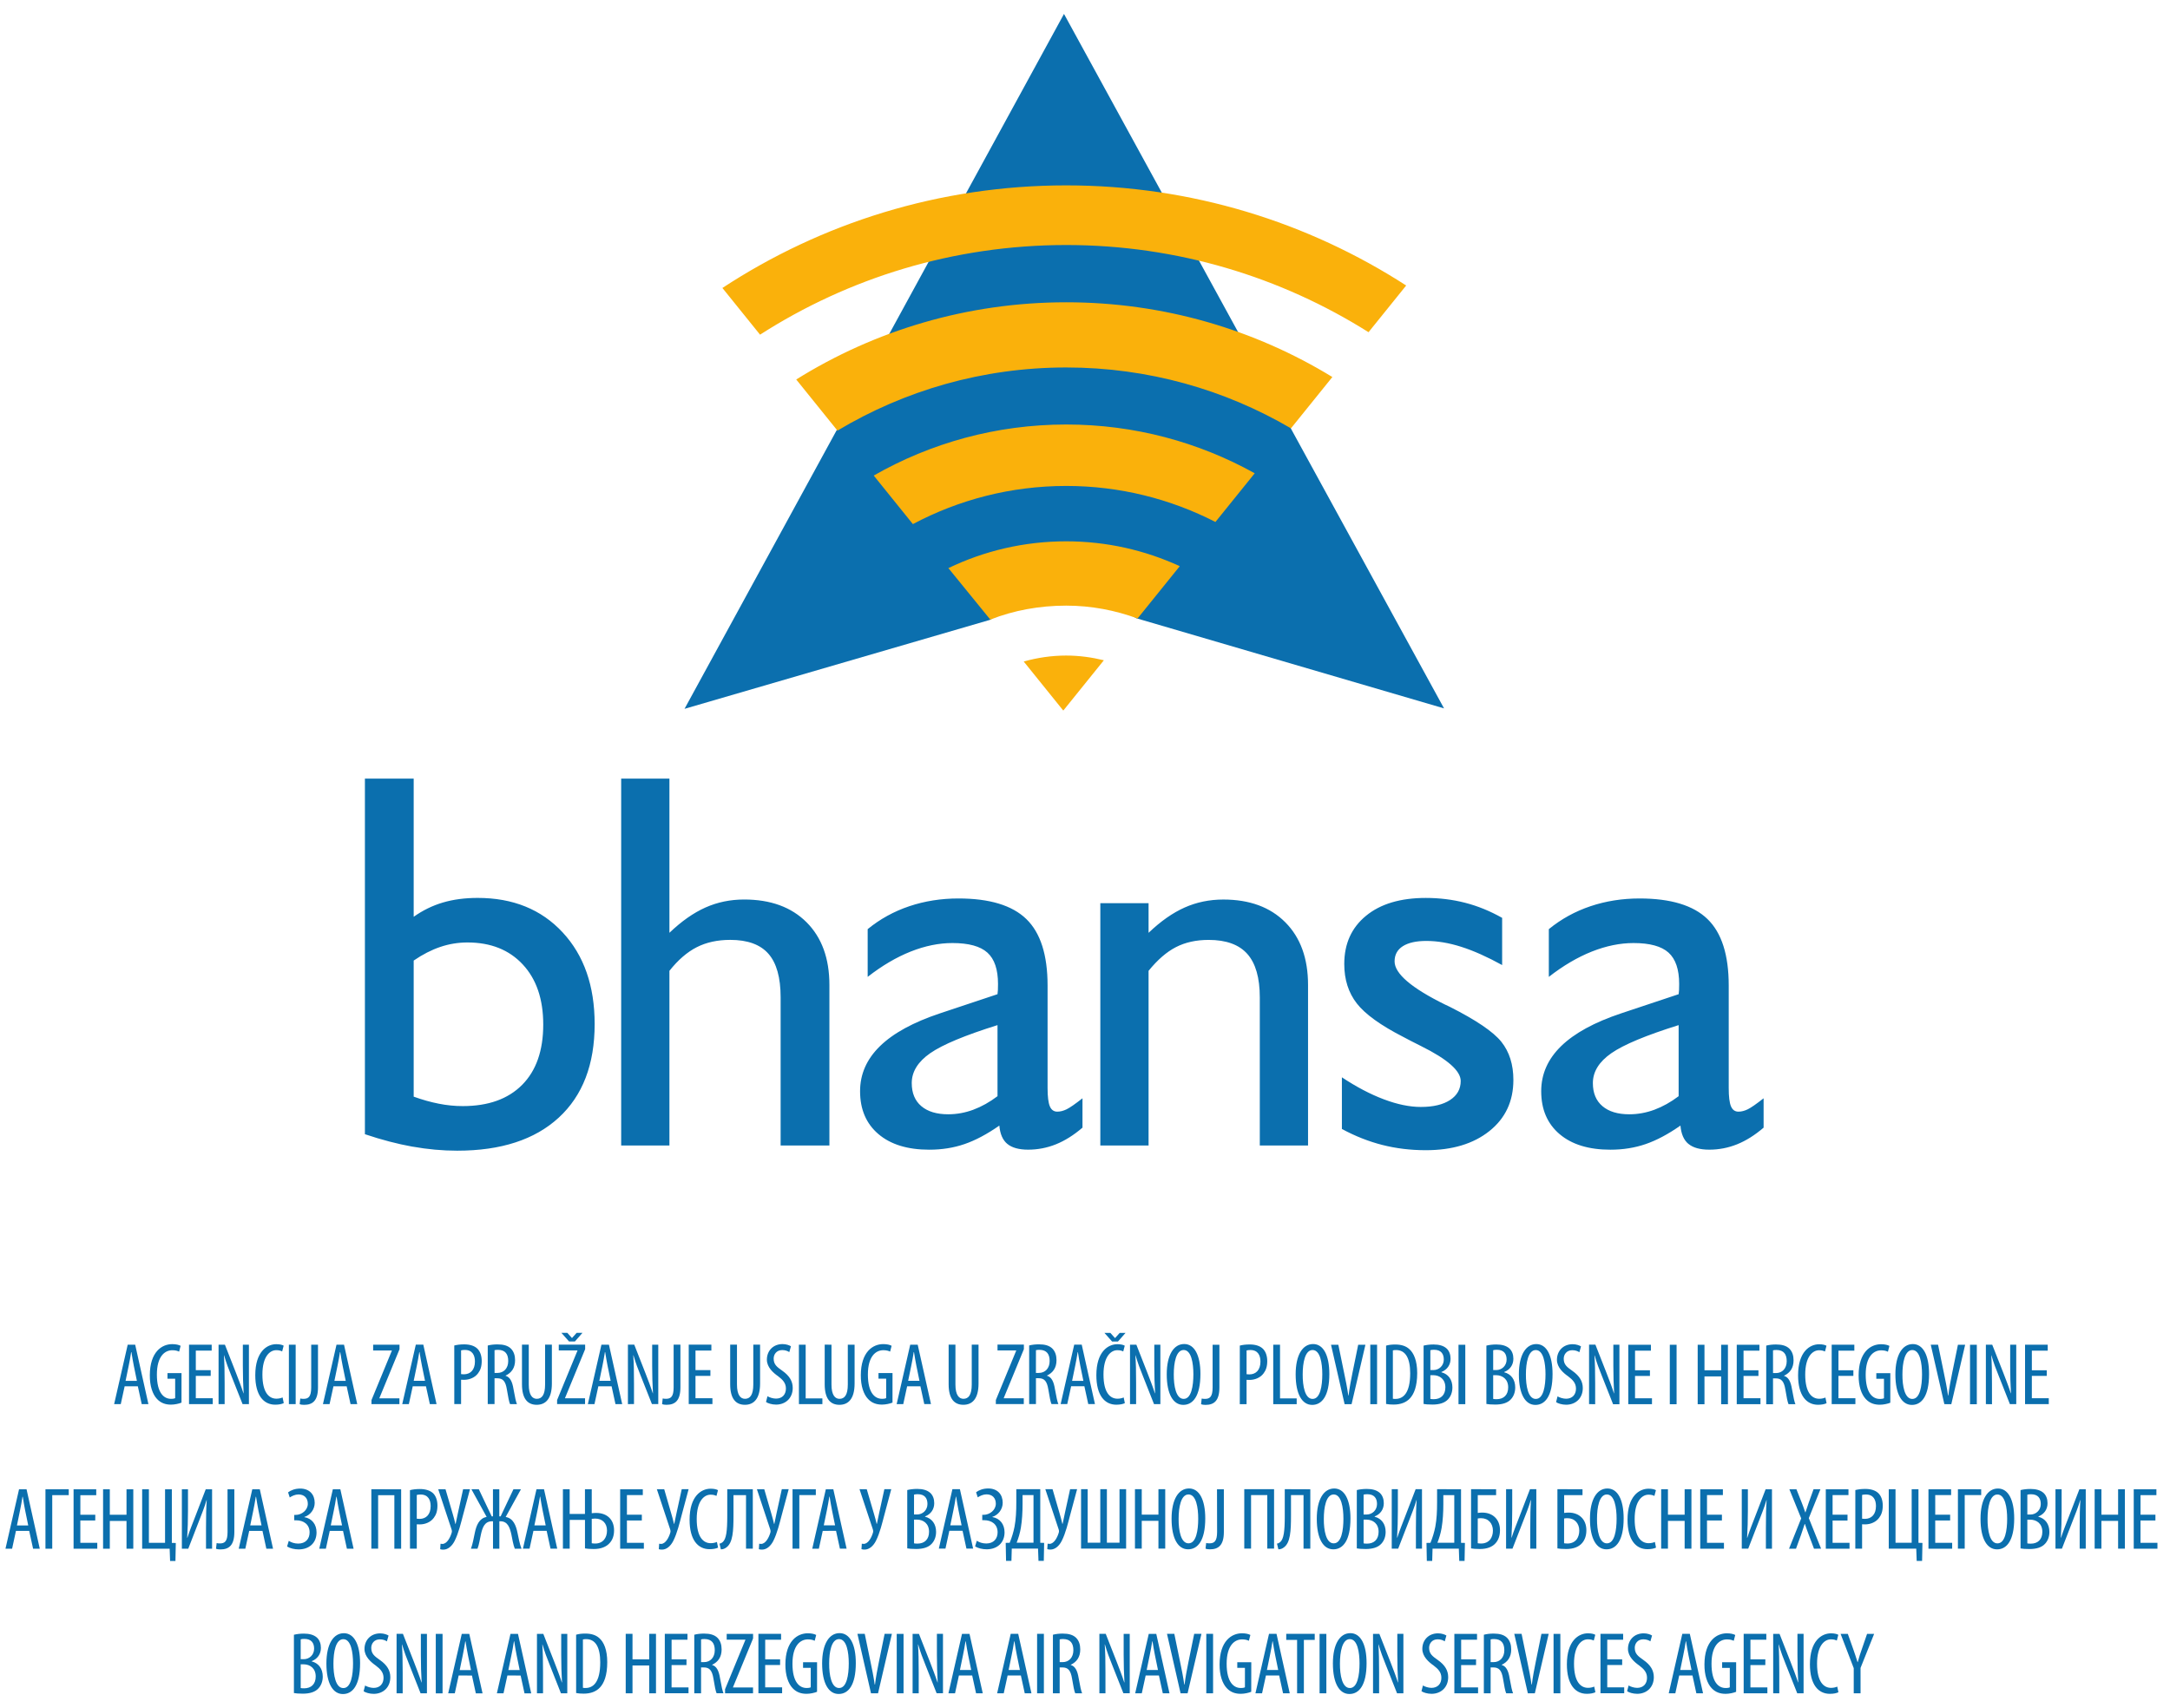
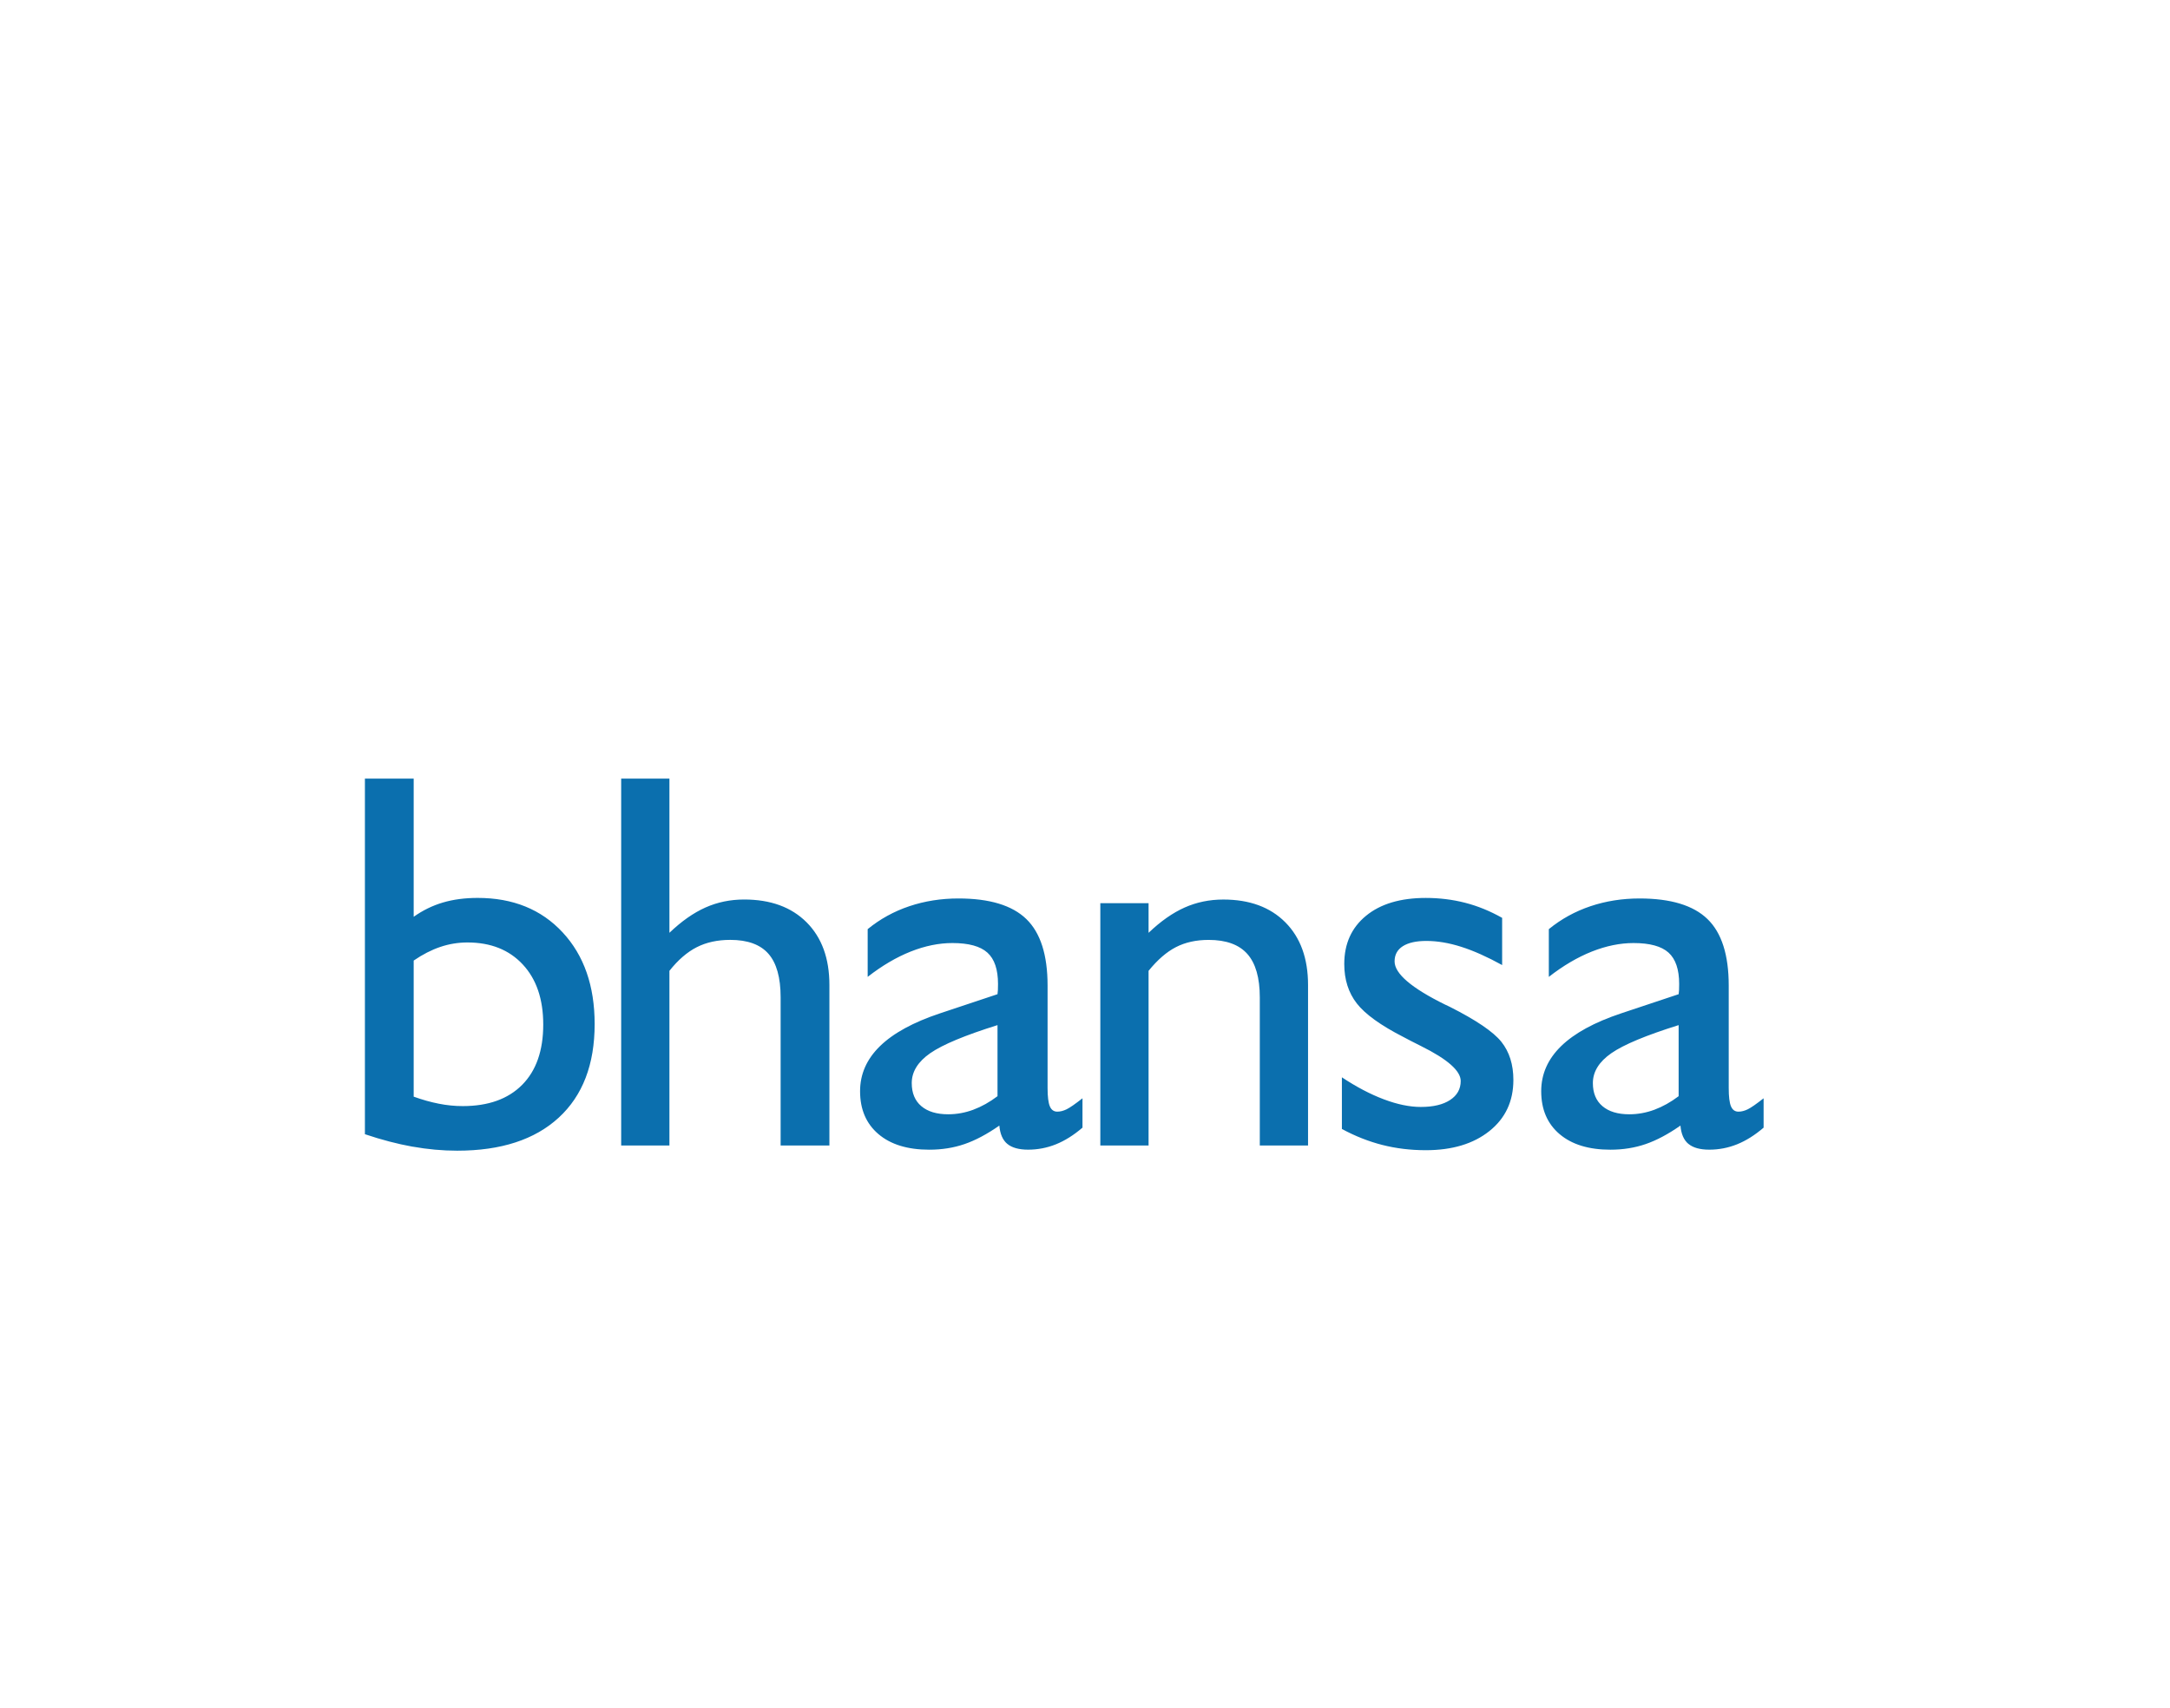
<svg xmlns="http://www.w3.org/2000/svg" viewBox="0 0 94 74" version="1.1">
  <defs id="defs553" />
  <g>
    <path d="m 17.92,41.615 c 0.386,-0.265 0.771,-0.462 1.153,-0.591 0.382,-0.129 0.774,-0.193 1.176,-0.193 1.007,0 1.806,0.318 2.397,0.954 0.591,0.636 0.886,1.504 0.886,2.602 0,1.129 -0.305,1.999 -0.914,2.613 -0.61,0.614 -1.468,0.92 -2.573,0.92 -0.341,0 -0.686,-0.034 -1.034,-0.103 -0.349,-0.068 -0.712,-0.17 -1.091,-0.306 z m -0.051,8.061 c 0.655,0.118 1.301,0.176 1.937,0.176 1.893,0 3.359,-0.477 4.397,-1.431 1.038,-0.954 1.556,-2.306 1.556,-4.056 0,-1.651 -0.462,-2.975 -1.386,-3.97 -0.924,-0.996 -2.151,-1.494 -3.681,-1.494 -0.553,0 -1.055,0.066 -1.505,0.199 -0.451,0.133 -0.873,0.339 -1.267,0.619 v -5.987 h -2.113 v 15.406 c 0.72,0.243 1.407,0.422 2.062,0.54 m 11.129,-0.051 v -7.567 c 0.371,-0.469 0.765,-0.81 1.182,-1.023 0.416,-0.212 0.901,-0.318 1.454,-0.318 0.75,0 1.301,0.201 1.653,0.602 0.352,0.402 0.528,1.03 0.528,1.886 v 6.419 h 2.113 v -6.953 c 0,-1.151 -0.33,-2.056 -0.988,-2.715 -0.659,-0.659 -1.56,-0.988 -2.704,-0.988 -0.598,0 -1.157,0.115 -1.676,0.346 -0.519,0.231 -1.039,0.596 -1.562,1.096 v -6.68 h -2.09 v 15.894 z m 13.168,-1.551 c -0.356,0.132 -0.72,0.199 -1.091,0.199 -0.5,0 -0.888,-0.117 -1.165,-0.352 -0.277,-0.235 -0.415,-0.568 -0.415,-1 0,-0.492 0.267,-0.924 0.801,-1.295 0.534,-0.371 1.506,-0.776 2.914,-1.216 v 3.079 c -0.341,0.258 -0.689,0.452 -1.045,0.585 m 1.471,1.482 c 0.2,0.167 0.502,0.25 0.903,0.25 0.416,0 0.818,-0.078 1.204,-0.233 0.386,-0.155 0.768,-0.396 1.148,-0.721 v -1.272 c -0.318,0.25 -0.548,0.409 -0.688,0.477 -0.14,0.068 -0.275,0.102 -0.403,0.102 -0.151,0 -0.259,-0.078 -0.324,-0.233 -0.064,-0.155 -0.097,-0.418 -0.097,-0.789 v -4.442 c 0,-1.325 -0.307,-2.286 -0.92,-2.88 -0.613,-0.595 -1.594,-0.892 -2.942,-0.892 -0.75,0 -1.458,0.112 -2.125,0.335 -0.667,0.224 -1.269,0.555 -1.806,0.994 v 2.068 c 0.621,-0.485 1.242,-0.85 1.863,-1.097 0.621,-0.246 1.223,-0.369 1.806,-0.369 0.705,0 1.21,0.138 1.517,0.415 0.307,0.277 0.46,0.729 0.46,1.358 0,0.113 -0.002,0.2 -0.005,0.261 -0.004,0.061 -0.01,0.121 -0.017,0.182 l -2.488,0.829 c -1.159,0.386 -2.026,0.86 -2.601,1.42 -0.576,0.561 -0.864,1.212 -0.864,1.954 0,0.788 0.265,1.407 0.795,1.858 0.53,0.451 1.265,0.676 2.204,0.676 0.545,0 1.055,-0.081 1.528,-0.244 0.474,-0.163 0.975,-0.43 1.506,-0.801 0.03,0.364 0.146,0.629 0.346,0.795 m 6.118,0.068 v -7.567 c 0.386,-0.477 0.782,-0.82 1.187,-1.028 0.405,-0.208 0.877,-0.312 1.415,-0.312 0.757,0 1.316,0.203 1.676,0.608 0.359,0.405 0.54,1.032 0.54,1.88 v 6.419 h 2.09 v -6.953 c 0,-1.151 -0.328,-2.056 -0.983,-2.715 -0.655,-0.659 -1.551,-0.988 -2.687,-0.988 -0.598,0 -1.157,0.115 -1.676,0.346 -0.519,0.231 -1.039,0.596 -1.562,1.096 v -1.284 h -2.09 v 10.498 z m 10.129,-0.023 c 0.595,0.151 1.221,0.227 1.88,0.227 1.144,0 2.062,-0.276 2.755,-0.829 0.693,-0.553 1.039,-1.291 1.039,-2.216 0,-0.666 -0.174,-1.217 -0.522,-1.653 -0.349,-0.435 -1.095,-0.941 -2.238,-1.517 -0.046,-0.022 -0.11,-0.053 -0.193,-0.091 -1.462,-0.719 -2.193,-1.344 -2.193,-1.874 0,-0.288 0.119,-0.507 0.358,-0.659 0.239,-0.151 0.578,-0.227 1.017,-0.227 0.477,0 0.983,0.085 1.517,0.256 0.534,0.17 1.123,0.434 1.767,0.789 v -2.045 c -0.523,-0.295 -1.057,-0.513 -1.602,-0.653 -0.545,-0.14 -1.113,-0.21 -1.704,-0.21 -1.098,0 -1.962,0.257 -2.59,0.773 -0.629,0.515 -0.943,1.212 -0.943,2.09 0,0.674 0.182,1.244 0.545,1.71 0.364,0.466 1.034,0.948 2.011,1.448 0.182,0.099 0.439,0.231 0.773,0.398 1.144,0.568 1.715,1.072 1.715,1.511 0,0.348 -0.153,0.623 -0.46,0.824 -0.307,0.201 -0.729,0.301 -1.267,0.301 -0.485,0 -1.019,-0.11 -1.602,-0.33 -0.583,-0.219 -1.189,-0.537 -1.818,-0.954 v 2.238 c 0.575,0.311 1.16,0.542 1.755,0.693 m 11.787,-1.528 c -0.356,0.132 -0.72,0.199 -1.091,0.199 -0.5,0 -0.888,-0.117 -1.164,-0.352 -0.277,-0.235 -0.415,-0.568 -0.415,-1 0,-0.492 0.267,-0.924 0.801,-1.295 0.534,-0.371 1.505,-0.776 2.914,-1.216 v 3.079 c -0.341,0.258 -0.689,0.452 -1.045,0.585 m 1.471,1.482 c 0.201,0.167 0.502,0.25 0.903,0.25 0.417,0 0.818,-0.078 1.204,-0.233 0.386,-0.155 0.769,-0.396 1.148,-0.721 v -1.272 c -0.318,0.25 -0.547,0.409 -0.687,0.477 -0.14,0.068 -0.275,0.102 -0.403,0.102 -0.152,0 -0.259,-0.078 -0.324,-0.233 -0.065,-0.155 -0.097,-0.418 -0.097,-0.789 v -4.442 c 0,-1.325 -0.306,-2.286 -0.92,-2.88 -0.614,-0.595 -1.594,-0.892 -2.943,-0.892 -0.75,0 -1.458,0.112 -2.124,0.335 -0.667,0.224 -1.269,0.555 -1.806,0.994 v 2.068 c 0.621,-0.485 1.242,-0.85 1.863,-1.097 0.621,-0.246 1.223,-0.369 1.806,-0.369 0.704,0 1.21,0.138 1.517,0.415 0.306,0.277 0.46,0.729 0.46,1.358 0,0.113 -0.002,0.2 -0.005,0.261 -0.004,0.061 -0.009,0.121 -0.017,0.182 l -2.488,0.829 c -1.159,0.386 -2.026,0.86 -2.602,1.42 -0.576,0.561 -0.864,1.212 -0.864,1.954 0,0.788 0.265,1.407 0.795,1.858 0.53,0.451 1.265,0.676 2.204,0.676 0.545,0 1.054,-0.081 1.528,-0.244 0.473,-0.163 0.975,-0.43 1.505,-0.801 0.03,0.364 0.146,0.629 0.346,0.795" style="fill:#0b6fae;fill-opacity:1;fill-rule:nonzero;stroke:none;stroke-width:0.351" id="path158" />
-     <path d="M 29.652,30.709 46.09,0.603 62.553,30.69 49.221,26.784 46.139,24.894 42.886,26.854 Z" style="fill:#0b6fae;fill-opacity:1;fill-rule:nonzero;stroke:none;stroke-width:0.351" id="path162" />
-     <path d="m 46.186,8.031 c -5.5,0 -10.614,1.638 -14.893,4.445 l 1.631,2.023 c 3.828,-2.455 8.377,-3.884 13.262,-3.884 4.814,0 9.302,1.388 13.096,3.777 l 1.631,-2.023 C 56.667,9.628 51.614,8.031 46.186,8.031 m 0,5.065 c -4.295,0 -8.301,1.227 -11.695,3.345 l 1.786,2.215 c 2.897,-1.736 6.286,-2.736 9.909,-2.736 3.552,0 6.877,0.963 9.736,2.637 l 1.793,-2.223 c -3.358,-2.053 -7.304,-3.238 -11.529,-3.238 m 0,5.295 c -3.035,0 -5.88,0.807 -8.338,2.212 l 1.696,2.103 c 1.982,-1.053 4.242,-1.653 6.642,-1.653 2.329,0 4.525,0.566 6.464,1.561 l 1.702,-2.11 c -2.419,-1.344 -5.202,-2.113 -8.166,-2.113 m 0,5.061 c -1.829,0 -3.56,0.417 -5.104,1.161 l 1.816,2.23 c 1.019,-0.401 2.127,-0.605 3.288,-0.605 1.088,0 2.126,0.203 3.091,0.557 l 1.828,-2.266 C 49.607,23.84 47.942,23.452 46.186,23.452 m 0,4.949 c -0.639,0 -1.255,0.094 -1.841,0.258 l 1.707,2.117 c 0.005,0 0.01,-7.77e-4 0.015,-7.77e-4 L 47.817,28.605 C 47.294,28.477 46.749,28.401 46.186,28.401" style="fill:#fab10b;fill-opacity:1;fill-rule:nonzero;stroke:none;stroke-width:0.351" id="path174" />
-     <path d="m 12.732,73.349 c 0.08,0.015 0.194,0.027 0.385,0.027 0.295,0 0.536,-0.069 0.681,-0.233 0.114,-0.126 0.183,-0.298 0.183,-0.508 0,-0.34 -0.179,-0.581 -0.477,-0.657 v -0.011 c 0.252,-0.099 0.397,-0.31 0.397,-0.574 0,-0.184 -0.057,-0.336 -0.168,-0.443 -0.138,-0.126 -0.336,-0.176 -0.57,-0.176 -0.164,0 -0.309,0.019 -0.431,0.05 z m 0.294,-2.327 c 0.034,-0.012 0.088,-0.019 0.157,-0.019 0.313,0 0.424,0.184 0.424,0.424 0,0.268 -0.206,0.455 -0.448,0.455 h -0.134 z m 0,1.082 h 0.13 c 0.276,0.004 0.52,0.172 0.52,0.528 0,0.332 -0.199,0.512 -0.501,0.512 -0.065,0 -0.115,-0.004 -0.149,-0.011 z m 1.831,1.288 c 0.413,0 0.741,-0.374 0.741,-1.337 0,-0.822 -0.263,-1.299 -0.703,-1.299 -0.447,0 -0.756,0.462 -0.756,1.314 0,0.868 0.286,1.322 0.714,1.322 z m 0.015,-0.259 c -0.333,0 -0.432,-0.562 -0.428,-1.063 0,-0.489 0.095,-1.055 0.428,-1.055 0.333,0 0.421,0.569 0.421,1.051 0,0.505 -0.088,1.067 -0.417,1.067 z m 0.879,0.137 c 0.072,0.057 0.259,0.114 0.435,0.114 0.409,0 0.722,-0.279 0.722,-0.722 0,-0.286 -0.137,-0.524 -0.447,-0.741 -0.245,-0.172 -0.379,-0.275 -0.379,-0.531 0,-0.176 0.119,-0.367 0.371,-0.367 0.134,0 0.241,0.042 0.306,0.088 l 0.073,-0.252 c -0.061,-0.042 -0.203,-0.095 -0.363,-0.095 -0.405,0 -0.68,0.286 -0.68,0.676 0,0.332 0.283,0.573 0.485,0.715 0.203,0.153 0.34,0.298 0.34,0.535 0,0.26 -0.161,0.436 -0.428,0.436 -0.13,0 -0.283,-0.05 -0.371,-0.103 z m 1.692,0.092 v -0.891 c 0,-0.55 -0.008,-0.879 -0.031,-1.223 h 0.008 c 0.092,0.321 0.203,0.615 0.31,0.875 l 0.489,1.238 h 0.275 V 70.785 h -0.263 v 0.92 c 0,0.448 0.012,0.78 0.034,1.185 h -0.008 c -0.088,-0.279 -0.222,-0.619 -0.329,-0.898 l -0.474,-1.208 h -0.275 v 2.575 z m 1.434,0 h 0.294 V 70.785 H 18.877 Z m 1.567,-0.772 0.168,0.772 h 0.291 L 20.328,70.785 h -0.325 l -0.588,2.575 h 0.286 l 0.168,-0.772 z m -0.531,-0.236 0.134,-0.65 c 0.038,-0.176 0.076,-0.397 0.107,-0.593 h 0.012 c 0.031,0.191 0.065,0.405 0.103,0.589 l 0.134,0.654 z m 2.64,0.236 0.168,0.772 h 0.29 L 22.438,70.785 h -0.325 l -0.589,2.575 h 0.287 l 0.168,-0.772 z M 22.021,72.352 22.155,71.702 c 0.038,-0.176 0.077,-0.397 0.107,-0.593 h 0.012 c 0.031,0.191 0.065,0.405 0.103,0.589 l 0.134,0.654 z m 1.502,1.008 v -0.891 c 0,-0.55 -0.008,-0.879 -0.031,-1.223 h 0.008 c 0.092,0.321 0.203,0.615 0.31,0.875 l 0.489,1.238 h 0.275 V 70.785 h -0.263 v 0.92 c 0,0.448 0.012,0.78 0.034,1.185 h -0.008 c -0.088,-0.279 -0.222,-0.619 -0.329,-0.898 L 23.535,70.785 h -0.275 v 2.575 z m 1.434,-0.012 c 0.084,0.019 0.21,0.027 0.328,0.027 0.295,0 0.543,-0.088 0.711,-0.275 0.164,-0.18 0.309,-0.501 0.309,-1.09 0,-0.539 -0.149,-0.872 -0.348,-1.044 -0.141,-0.126 -0.336,-0.194 -0.604,-0.194 -0.149,0 -0.286,0.015 -0.397,0.05 z m 0.294,-2.32 c 0.038,-0.011 0.092,-0.015 0.138,-0.015 0.413,0 0.612,0.356 0.612,1.005 0,0.879 -0.313,1.112 -0.639,1.112 -0.027,0 -0.069,0 -0.111,-0.008 z m 1.854,-0.244 v 2.575 h 0.294 v -1.204 h 0.723 v 1.204 h 0.294 v -2.575 h -0.294 v 1.104 h -0.723 v -1.104 z m 2.633,1.104 h -0.646 v -0.849 h 0.688 v -0.256 h -0.982 v 2.575 h 1.027 V 73.105 H 29.091 v -0.967 h 0.646 z m 0.337,1.471 h 0.294 v -1.12 h 0.115 c 0.252,0 0.363,0.13 0.421,0.485 0.049,0.313 0.099,0.558 0.137,0.635 h 0.298 c -0.038,-0.08 -0.088,-0.298 -0.149,-0.65 -0.053,-0.336 -0.153,-0.52 -0.344,-0.577 v -0.007 c 0.26,-0.122 0.412,-0.336 0.412,-0.665 0,-0.203 -0.053,-0.375 -0.179,-0.504 -0.133,-0.13 -0.325,-0.183 -0.581,-0.183 -0.145,0 -0.298,0.015 -0.424,0.05 z m 0.294,-2.335 c 0.038,-0.012 0.096,-0.015 0.153,-0.015 0.317,0.004 0.44,0.191 0.44,0.485 0,0.31 -0.187,0.516 -0.47,0.516 h -0.123 z m 1.04,2.335 h 1.211 v -0.252 h -0.868 v -0.011 L 32.622,70.983 v -0.198 h -1.143 v 0.252 h 0.81 v 0.008 l -0.882,2.141 z m 2.384,-1.471 h -0.646 v -0.849 h 0.688 v -0.256 h -0.982 v 2.575 h 1.027 v -0.256 h -0.734 v -0.967 h 0.646 z m 1.601,0.126 h -0.607 v 0.244 h 0.333 v 0.841 c -0.023,0.015 -0.08,0.031 -0.18,0.031 -0.31,0 -0.612,-0.256 -0.612,-1.051 0,-0.799 0.348,-1.055 0.669,-1.055 0.138,0 0.225,0.027 0.294,0.061 l 0.065,-0.252 c -0.077,-0.042 -0.202,-0.073 -0.363,-0.073 -0.455,0 -0.967,0.339 -0.971,1.345 -0.004,0.474 0.122,0.829 0.309,1.029 0.172,0.187 0.382,0.248 0.608,0.248 0.16,0 0.348,-0.042 0.454,-0.088 z m 0.937,1.375 c 0.413,0 0.741,-0.374 0.741,-1.337 0,-0.822 -0.263,-1.299 -0.703,-1.299 -0.447,0 -0.756,0.462 -0.756,1.314 0,0.868 0.286,1.322 0.714,1.322 z m 0.015,-0.259 c -0.333,0 -0.432,-0.562 -0.428,-1.063 0,-0.489 0.095,-1.055 0.428,-1.055 0.332,0 0.421,0.569 0.421,1.051 0,0.505 -0.088,1.067 -0.417,1.067 z m 1.689,0.229 0.6,-2.575 H 38.32 l -0.245,1.2 c -0.061,0.306 -0.133,0.665 -0.172,0.998 h -0.012 c -0.046,-0.329 -0.122,-0.699 -0.183,-0.99 l -0.249,-1.208 h -0.317 l 0.588,2.575 z m 0.811,0 h 0.294 V 70.785 H 38.844 Z m 0.951,0 v -0.891 c 0,-0.55 -0.008,-0.879 -0.031,-1.223 h 0.008 c 0.092,0.321 0.203,0.615 0.31,0.875 l 0.489,1.238 h 0.275 v -2.575 h -0.263 v 0.92 c 0,0.448 0.012,0.78 0.034,1.185 h -0.008 C 40.522,72.612 40.388,72.272 40.281,71.993 l -0.474,-1.208 h -0.275 v 2.575 z m 2.316,-0.772 0.168,0.772 h 0.29 L 41.997,70.785 H 41.672 L 41.084,73.361 h 0.286 l 0.168,-0.772 z m -0.531,-0.236 0.134,-0.65 c 0.038,-0.176 0.077,-0.397 0.107,-0.593 h 0.011 c 0.031,0.191 0.065,0.405 0.103,0.589 l 0.134,0.654 z m 2.64,0.236 0.168,0.772 h 0.29 l -0.573,-2.575 h -0.325 l -0.588,2.575 h 0.286 l 0.168,-0.772 z m -0.531,-0.236 0.133,-0.65 c 0.038,-0.176 0.077,-0.397 0.107,-0.593 h 0.012 c 0.031,0.191 0.065,0.405 0.103,0.589 l 0.134,0.654 z m 1.234,1.008 h 0.294 v -2.575 h -0.294 z m 0.684,0 h 0.294 v -1.12 h 0.115 c 0.252,0 0.363,0.13 0.421,0.485 0.05,0.313 0.099,0.558 0.138,0.635 h 0.298 c -0.038,-0.08 -0.088,-0.298 -0.149,-0.65 -0.053,-0.336 -0.153,-0.52 -0.344,-0.577 v -0.007 c 0.26,-0.122 0.412,-0.336 0.412,-0.665 0,-0.203 -0.053,-0.375 -0.179,-0.504 -0.134,-0.13 -0.325,-0.183 -0.581,-0.183 -0.145,0 -0.298,0.015 -0.424,0.05 z m 0.294,-2.335 c 0.038,-0.012 0.095,-0.015 0.153,-0.015 0.317,0.004 0.44,0.191 0.44,0.485 0,0.31 -0.187,0.516 -0.47,0.516 h -0.123 z m 1.983,2.335 v -0.891 c 0,-0.55 -0.007,-0.879 -0.031,-1.223 h 0.008 c 0.092,0.321 0.203,0.615 0.31,0.875 l 0.49,1.238 h 0.275 V 70.785 h -0.263 v 0.92 c 0,0.448 0.012,0.78 0.034,1.185 h -0.008 c -0.088,-0.279 -0.221,-0.619 -0.329,-0.898 l -0.474,-1.208 h -0.275 v 2.575 z m 2.316,-0.772 0.168,0.772 h 0.29 L 50.087,70.785 H 49.762 l -0.588,2.575 h 0.286 l 0.168,-0.772 z m -0.531,-0.236 0.134,-0.65 c 0.038,-0.176 0.077,-0.397 0.107,-0.593 h 0.012 c 0.031,0.191 0.065,0.405 0.103,0.589 l 0.134,0.654 z m 1.773,1.008 0.6,-2.575 H 51.73 l -0.245,1.2 c -0.061,0.306 -0.134,0.665 -0.172,0.998 h -0.012 c -0.046,-0.329 -0.122,-0.699 -0.183,-0.99 l -0.249,-1.208 h -0.317 l 0.588,2.575 z m 0.81,0 h 0.294 v -2.575 h -0.294 z m 1.949,-1.345 h -0.607 v 0.244 H 53.928 v 0.841 c -0.023,0.015 -0.08,0.031 -0.18,0.031 -0.31,0 -0.612,-0.256 -0.612,-1.051 0,-0.799 0.348,-1.055 0.669,-1.055 0.138,0 0.225,0.027 0.294,0.061 l 0.065,-0.252 c -0.077,-0.042 -0.202,-0.073 -0.363,-0.073 -0.455,0 -0.967,0.339 -0.971,1.345 -0.004,0.474 0.122,0.829 0.309,1.029 0.172,0.187 0.382,0.248 0.608,0.248 0.16,0 0.348,-0.042 0.454,-0.088 z m 1.208,0.573 0.168,0.772 h 0.29 l -0.573,-2.575 h -0.325 l -0.588,2.575 h 0.287 l 0.168,-0.772 z m -0.531,-0.236 0.134,-0.65 c 0.038,-0.176 0.077,-0.397 0.107,-0.593 h 0.011 c 0.031,0.191 0.065,0.405 0.103,0.589 l 0.134,0.654 z m 1.307,1.008 h 0.294 v -2.312 h 0.47 v -0.263 h -1.234 v 0.263 h 0.47 z m 0.974,0 h 0.294 V 70.785 H 57.161 Z m 1.295,0.031 c 0.413,0 0.741,-0.374 0.741,-1.337 0,-0.822 -0.263,-1.299 -0.703,-1.299 -0.448,0 -0.756,0.462 -0.756,1.314 0,0.868 0.286,1.322 0.714,1.322 z m 0.015,-0.259 c -0.332,0 -0.432,-0.562 -0.428,-1.063 0,-0.489 0.096,-1.055 0.428,-1.055 0.333,0 0.421,0.569 0.421,1.051 0,0.505 -0.088,1.067 -0.417,1.067 z m 1.269,0.229 v -0.891 c 0,-0.55 -0.008,-0.879 -0.031,-1.223 h 0.008 c 0.092,0.321 0.203,0.615 0.31,0.875 l 0.49,1.238 h 0.275 v -2.575 h -0.263 v 0.92 c 0,0.448 0.012,0.78 0.034,1.185 h -0.008 c -0.088,-0.279 -0.222,-0.619 -0.329,-0.898 L 59.751,70.785 H 59.477 v 2.575 z m 1.835,-0.092 c 0.073,0.057 0.26,0.114 0.435,0.114 0.409,0 0.722,-0.279 0.722,-0.722 0,-0.286 -0.138,-0.524 -0.447,-0.741 -0.245,-0.172 -0.379,-0.275 -0.379,-0.531 0,-0.176 0.119,-0.367 0.371,-0.367 0.134,0 0.241,0.042 0.306,0.088 l 0.072,-0.252 c -0.061,-0.042 -0.202,-0.095 -0.363,-0.095 -0.405,0 -0.68,0.286 -0.68,0.676 0,0.332 0.282,0.573 0.485,0.715 0.203,0.153 0.34,0.298 0.34,0.535 0,0.26 -0.161,0.436 -0.429,0.436 -0.13,0 -0.283,-0.05 -0.37,-0.103 z m 2.365,-1.38 h -0.646 v -0.849 h 0.688 V 70.785 h -0.982 v 2.575 h 1.027 v -0.256 h -0.734 v -0.967 h 0.646 z m 0.337,1.471 h 0.294 v -1.12 h 0.115 c 0.252,0 0.363,0.13 0.421,0.485 0.05,0.313 0.099,0.558 0.138,0.635 h 0.298 c -0.038,-0.08 -0.088,-0.298 -0.149,-0.65 -0.053,-0.336 -0.153,-0.52 -0.344,-0.577 v -0.007 c 0.26,-0.122 0.412,-0.336 0.412,-0.665 0,-0.203 -0.053,-0.375 -0.179,-0.504 -0.134,-0.13 -0.325,-0.183 -0.581,-0.183 -0.145,0 -0.298,0.015 -0.424,0.05 z m 0.294,-2.335 c 0.038,-0.012 0.095,-0.015 0.153,-0.015 0.317,0.004 0.44,0.191 0.44,0.485 0,0.31 -0.187,0.516 -0.47,0.516 h -0.123 z m 1.915,2.335 0.6,-2.575 H 66.772 l -0.244,1.2 c -0.061,0.306 -0.134,0.665 -0.172,0.998 h -0.012 c -0.046,-0.329 -0.122,-0.699 -0.183,-0.99 l -0.249,-1.208 h -0.317 l 0.588,2.575 z m 0.811,0 h 0.294 V 70.785 h -0.294 z m 1.761,-0.29 c -0.061,0.027 -0.157,0.054 -0.267,0.054 -0.317,0 -0.608,-0.256 -0.608,-1.047 0,-0.787 0.325,-1.055 0.6,-1.055 0.134,0 0.195,0.027 0.256,0.053 l 0.065,-0.248 c -0.05,-0.034 -0.164,-0.065 -0.317,-0.065 -0.409,0 -0.913,0.324 -0.913,1.345 0,0.875 0.363,1.276 0.864,1.276 0.16,0 0.29,-0.027 0.371,-0.069 z m 1.211,-1.181 h -0.646 v -0.849 h 0.688 v -0.256 h -0.982 v 2.575 h 1.028 v -0.256 h -0.734 v -0.967 h 0.646 z m 0.214,1.38 c 0.073,0.057 0.259,0.114 0.435,0.114 0.409,0 0.722,-0.279 0.722,-0.722 0,-0.286 -0.137,-0.524 -0.447,-0.741 -0.245,-0.172 -0.379,-0.275 -0.379,-0.531 0,-0.176 0.119,-0.367 0.371,-0.367 0.134,0 0.241,0.042 0.306,0.088 l 0.072,-0.252 c -0.061,-0.042 -0.202,-0.095 -0.363,-0.095 -0.405,0 -0.68,0.286 -0.68,0.676 0,0.332 0.282,0.573 0.485,0.715 0.203,0.153 0.34,0.298 0.34,0.535 0,0.26 -0.16,0.436 -0.428,0.436 -0.13,0 -0.283,-0.05 -0.37,-0.103 z m 2.831,-0.681 0.168,0.772 h 0.29 l -0.573,-2.575 h -0.325 l -0.588,2.575 h 0.286 l 0.168,-0.772 z m -0.531,-0.236 0.134,-0.65 c 0.038,-0.176 0.077,-0.397 0.107,-0.593 h 0.012 c 0.031,0.191 0.065,0.405 0.103,0.589 l 0.134,0.654 z m 2.423,-0.336 h -0.607 v 0.244 h 0.332 v 0.841 c -0.023,0.015 -0.08,0.031 -0.18,0.031 -0.31,0 -0.612,-0.256 -0.612,-1.051 0,-0.799 0.348,-1.055 0.669,-1.055 0.138,0 0.225,0.027 0.294,0.061 l 0.065,-0.252 c -0.076,-0.042 -0.202,-0.073 -0.363,-0.073 -0.455,0 -0.967,0.339 -0.971,1.345 -0.004,0.474 0.122,0.829 0.309,1.029 0.172,0.187 0.383,0.248 0.608,0.248 0.161,0 0.348,-0.042 0.455,-0.088 z m 1.265,-0.126 h -0.646 v -0.849 h 0.688 v -0.256 h -0.981 v 2.575 h 1.027 V 73.105 H 75.825 V 72.138 H 76.47 Z m 0.604,1.471 v -0.891 c 0,-0.55 -0.007,-0.879 -0.03,-1.223 h 0.007 c 0.092,0.321 0.203,0.615 0.31,0.875 l 0.49,1.238 h 0.275 v -2.575 H 77.862 v 0.92 c 0,0.448 0.011,0.78 0.034,1.185 h -0.007 c -0.088,-0.279 -0.222,-0.619 -0.329,-0.898 L 77.086,70.785 H 76.811 v 2.575 z m 2.511,-0.29 c -0.061,0.027 -0.157,0.054 -0.267,0.054 -0.317,0 -0.608,-0.256 -0.608,-1.047 0,-0.787 0.325,-1.055 0.6,-1.055 0.134,0 0.195,0.027 0.256,0.053 l 0.065,-0.248 c -0.05,-0.034 -0.164,-0.065 -0.317,-0.065 -0.409,0 -0.913,0.324 -0.913,1.345 0,0.875 0.362,1.276 0.863,1.276 0.16,0 0.29,-0.027 0.371,-0.069 z m 1.009,0.29 V 72.26 l 0.589,-1.475 h -0.306 l -0.218,0.634 c -0.069,0.199 -0.137,0.394 -0.187,0.592 h -0.008 C 80.407,71.813 80.334,71.61 80.273,71.431 l -0.229,-0.646 h -0.313 l 0.569,1.486 v 1.089 z" style="fill:#0b6fae;fill-opacity:1;fill-rule:nonzero;stroke:none;stroke-width:0.351" id="path178" />
-     <path d="m 1.265,66.324 0.168,0.772 H 1.723 L 1.15,64.521 H 0.825 L 0.237,67.096 H 0.524 L 0.691,66.324 Z M 0.734,66.088 0.867,65.438 c 0.038,-0.176 0.077,-0.398 0.107,-0.593 h 0.012 c 0.031,0.191 0.065,0.405 0.103,0.589 l 0.134,0.654 z m 1.235,-1.567 v 2.575 h 0.294 v -2.32 h 0.715 v -0.256 z m 2.159,1.104 H 3.481 V 64.777 H 4.169 V 64.521 H 3.187 v 2.575 h 1.027 v -0.256 h -0.734 v -0.967 h 0.646 z m 0.337,-1.104 v 2.575 H 4.757 V 65.893 h 0.723 v 1.204 H 5.774 V 64.521 H 5.48 v 1.104 H 4.757 v -1.104 z m 1.693,0 v 2.575 h 1.191 l 0.019,0.531 H 7.6 l 0.015,-0.779 -0.171,-0.004 v -2.323 H 7.15 v 2.32 h -0.7 v -2.32 z m 1.72,0 v 2.575 H 8.155 l 0.482,-1.242 c 0.099,-0.26 0.218,-0.543 0.31,-0.864 h 0.008 c -0.023,0.344 -0.031,0.665 -0.031,1.215 v 0.891 H 9.187 V 64.521 H 8.912 l -0.463,1.203 c -0.107,0.279 -0.245,0.619 -0.332,0.898 h -0.008 c 0.023,-0.405 0.034,-0.734 0.034,-1.181 v -0.92 z m 1.979,1.853 c 0,0.409 -0.126,0.493 -0.332,0.493 -0.053,0 -0.103,-0.004 -0.141,-0.015 l -0.027,0.244 c 0.05,0.023 0.119,0.031 0.191,0.031 0.371,0 0.603,-0.179 0.603,-0.756 V 64.521 H 9.856 Z m 1.513,-0.05 0.168,0.772 h 0.29 L 11.254,64.521 h -0.325 l -0.588,2.575 h 0.286 l 0.168,-0.772 z m -0.531,-0.237 0.134,-0.65 c 0.038,-0.176 0.076,-0.398 0.107,-0.593 h 0.012 c 0.031,0.191 0.065,0.405 0.103,0.589 l 0.134,0.654 z m 1.712,-1.212 c 0.099,-0.065 0.24,-0.13 0.378,-0.13 0.252,0 0.405,0.157 0.405,0.405 0,0.276 -0.264,0.482 -0.531,0.482 h -0.057 v 0.233 h 0.08 c 0.328,0 0.585,0.179 0.585,0.524 0,0.283 -0.176,0.485 -0.493,0.485 -0.172,0 -0.305,-0.053 -0.409,-0.119 l -0.073,0.245 c 0.126,0.08 0.321,0.126 0.501,0.126 0.455,0 0.775,-0.278 0.775,-0.737 0,-0.348 -0.202,-0.608 -0.531,-0.661 v -0.007 c 0.264,-0.08 0.451,-0.332 0.451,-0.612 0,-0.356 -0.221,-0.619 -0.63,-0.619 -0.225,0 -0.409,0.076 -0.523,0.164 z m 2.308,1.448 0.168,0.772 h 0.29 L 14.743,64.521 h -0.325 l -0.588,2.575 h 0.286 l 0.168,-0.772 z m -0.531,-0.237 0.133,-0.65 c 0.038,-0.176 0.077,-0.398 0.107,-0.593 h 0.012 c 0.031,0.191 0.065,0.405 0.103,0.589 l 0.134,0.654 z m 1.758,-1.567 v 2.575 h 0.294 V 64.777 h 0.703 v 2.32 h 0.294 v -2.575 z m 1.674,2.575 h 0.294 v -1.055 c 0.042,0.004 0.08,0.004 0.13,0.004 0.23,0 0.47,-0.095 0.608,-0.286 0.099,-0.13 0.157,-0.291 0.157,-0.528 0,-0.226 -0.065,-0.413 -0.187,-0.535 C 18.626,64.567 18.423,64.51 18.187,64.51 c -0.172,0 -0.31,0.019 -0.428,0.049 z m 0.294,-2.327 c 0.038,-0.012 0.096,-0.019 0.165,-0.019 0.329,0 0.436,0.237 0.436,0.501 0,0.363 -0.195,0.555 -0.482,0.555 -0.05,0 -0.084,-0.004 -0.119,-0.008 z m 0.929,-0.248 0.577,1.739 c 0.019,0.061 0.019,0.103 0.004,0.149 -0.053,0.183 -0.195,0.482 -0.401,0.482 -0.034,0 -0.061,-0.004 -0.08,-0.008 l -0.015,0.236 c 0.038,0.015 0.084,0.019 0.137,0.019 0.195,0 0.371,-0.149 0.485,-0.37 0.176,-0.344 0.283,-0.81 0.359,-1.093 l 0.31,-1.154 h -0.298 l -0.229,1.047 c -0.034,0.16 -0.065,0.329 -0.095,0.455 h -0.012 c -0.034,-0.141 -0.068,-0.286 -0.118,-0.447 L 19.299,64.521 Z m 1.437,0 0.661,1.2 c -0.325,0.057 -0.447,0.37 -0.512,0.684 -0.05,0.233 -0.088,0.47 -0.168,0.692 h 0.283 c 0.065,-0.149 0.111,-0.455 0.149,-0.619 0.065,-0.29 0.153,-0.569 0.485,-0.569 h 0.038 v 1.189 h 0.275 v -1.189 h 0.042 c 0.325,0 0.413,0.279 0.478,0.569 0.034,0.165 0.084,0.47 0.149,0.619 h 0.291 C 22.505,66.875 22.466,66.638 22.417,66.405 22.352,66.091 22.237,65.778 21.905,65.721 l 0.661,-1.2 h -0.325 l -0.554,1.173 h -0.058 v -1.173 h -0.275 v 1.173 h -0.054 l -0.558,-1.173 z m 3.26,1.803 0.168,0.772 h 0.29 l -0.573,-2.575 h -0.325 l -0.588,2.575 h 0.287 l 0.168,-0.772 z m -0.531,-0.237 0.134,-0.65 c 0.038,-0.176 0.077,-0.398 0.107,-0.593 h 0.011 c 0.031,0.191 0.065,0.405 0.103,0.589 l 0.134,0.654 z m 1.235,-1.567 v 2.575 h 0.294 v -1.246 h 0.662 v 1.235 c 0.08,0.015 0.194,0.027 0.385,0.027 0.306,0 0.543,-0.095 0.688,-0.263 0.122,-0.134 0.187,-0.317 0.187,-0.547 0,-0.466 -0.305,-0.753 -0.772,-0.753 -0.065,0 -0.134,0.004 -0.195,0.012 v -1.039 h -0.294 v 1.07 h -0.662 v -1.07 z m 1.249,1.283 c 0.049,-0.007 0.099,-0.011 0.145,-0.011 0.313,0 0.516,0.199 0.516,0.52 0,0.321 -0.18,0.562 -0.512,0.562 -0.054,0 -0.1,-0.004 -0.149,-0.012 z m 2.17,-0.179 h -0.646 v -0.849 h 0.688 V 64.521 h -0.981 v 2.575 h 1.027 v -0.256 h -0.734 v -0.967 h 0.646 z m 0.65,-1.104 0.577,1.739 c 0.019,0.061 0.019,0.103 0.004,0.149 -0.054,0.183 -0.195,0.482 -0.401,0.482 -0.034,0 -0.061,-0.004 -0.08,-0.008 l -0.015,0.236 c 0.038,0.015 0.084,0.019 0.138,0.019 0.195,0 0.37,-0.149 0.485,-0.37 0.176,-0.344 0.283,-0.81 0.359,-1.093 l 0.309,-1.154 h -0.298 l -0.229,1.047 c -0.034,0.16 -0.065,0.329 -0.095,0.455 h -0.011 c -0.034,-0.141 -0.069,-0.286 -0.119,-0.447 l -0.305,-1.054 z m 2.602,2.285 c -0.061,0.027 -0.157,0.054 -0.267,0.054 -0.317,0 -0.608,-0.256 -0.608,-1.047 0,-0.787 0.325,-1.055 0.6,-1.055 0.134,0 0.195,0.027 0.256,0.054 l 0.065,-0.248 c -0.05,-0.034 -0.164,-0.065 -0.317,-0.065 -0.409,0 -0.913,0.324 -0.913,1.345 0,0.875 0.363,1.276 0.864,1.276 0.16,0 0.29,-0.027 0.371,-0.068 z m 0.448,-2.285 v 1.177 c 0,0.634 -0.042,0.978 -0.199,1.116 -0.038,0.034 -0.084,0.057 -0.138,0.065 l 0.061,0.248 c 0.092,0 0.168,-0.031 0.233,-0.08 0.29,-0.203 0.313,-0.722 0.313,-1.391 v -0.879 h 0.543 v 2.32 h 0.294 v -2.575 z m 1.284,0 0.577,1.739 c 0.019,0.061 0.019,0.103 0.004,0.149 -0.053,0.183 -0.195,0.482 -0.401,0.482 -0.034,0 -0.061,-0.004 -0.08,-0.008 l -0.015,0.236 c 0.038,0.015 0.084,0.019 0.138,0.019 0.195,0 0.371,-0.149 0.485,-0.37 0.176,-0.344 0.283,-0.81 0.359,-1.093 l 0.31,-1.154 h -0.298 l -0.229,1.047 c -0.034,0.16 -0.065,0.329 -0.095,0.455 h -0.012 c -0.034,-0.141 -0.069,-0.286 -0.118,-0.447 l -0.306,-1.054 z m 1.544,0 v 2.575 h 0.294 v -2.32 h 0.715 V 64.521 Z m 1.884,1.803 0.168,0.772 h 0.29 L 36.098,64.521 h -0.325 l -0.588,2.575 h 0.286 l 0.168,-0.772 z m -0.531,-0.237 0.134,-0.65 c 0.038,-0.176 0.076,-0.398 0.107,-0.593 h 0.012 c 0.031,0.191 0.065,0.405 0.103,0.589 l 0.134,0.654 z m 1.548,-1.567 0.577,1.739 c 0.019,0.061 0.019,0.103 0.004,0.149 -0.053,0.183 -0.195,0.482 -0.401,0.482 -0.034,0 -0.061,-0.004 -0.08,-0.008 l -0.015,0.236 c 0.038,0.015 0.084,0.019 0.137,0.019 0.195,0 0.371,-0.149 0.485,-0.37 0.176,-0.344 0.283,-0.81 0.359,-1.093 l 0.309,-1.154 h -0.298 l -0.229,1.047 c -0.034,0.16 -0.065,0.329 -0.095,0.455 h -0.011 c -0.034,-0.141 -0.069,-0.286 -0.119,-0.447 L 37.547,64.521 Z m 2.068,2.564 c 0.08,0.015 0.194,0.027 0.385,0.027 0.295,0 0.536,-0.069 0.681,-0.233 0.114,-0.126 0.183,-0.298 0.183,-0.509 0,-0.34 -0.179,-0.581 -0.477,-0.657 v -0.012 c 0.252,-0.099 0.397,-0.309 0.397,-0.573 0,-0.184 -0.057,-0.337 -0.168,-0.443 -0.138,-0.126 -0.336,-0.176 -0.57,-0.176 -0.164,0 -0.309,0.019 -0.431,0.049 z m 0.294,-2.328 c 0.034,-0.011 0.088,-0.019 0.157,-0.019 0.313,0 0.424,0.184 0.424,0.424 0,0.267 -0.206,0.455 -0.448,0.455 h -0.134 z m 0,1.082 h 0.13 c 0.276,0.004 0.52,0.172 0.52,0.528 0,0.333 -0.199,0.512 -0.501,0.512 -0.065,0 -0.115,-0.004 -0.149,-0.012 z m 2.102,0.485 0.168,0.772 h 0.29 l -0.573,-2.575 h -0.325 l -0.588,2.575 h 0.287 l 0.168,-0.772 z m -0.531,-0.237 0.134,-0.65 c 0.038,-0.176 0.077,-0.398 0.107,-0.593 h 0.011 c 0.031,0.191 0.065,0.405 0.103,0.589 l 0.134,0.654 z m 1.189,-1.212 c 0.099,-0.065 0.241,-0.13 0.378,-0.13 0.252,0 0.405,0.157 0.405,0.405 0,0.276 -0.264,0.482 -0.531,0.482 h -0.057 v 0.233 h 0.08 c 0.328,0 0.585,0.179 0.585,0.524 0,0.283 -0.176,0.485 -0.493,0.485 -0.172,0 -0.305,-0.053 -0.409,-0.119 l -0.073,0.245 c 0.126,0.08 0.321,0.126 0.5,0.126 0.455,0 0.776,-0.278 0.776,-0.737 0,-0.348 -0.202,-0.608 -0.531,-0.661 v -0.007 c 0.264,-0.08 0.451,-0.332 0.451,-0.612 0,-0.356 -0.221,-0.619 -0.63,-0.619 -0.225,0 -0.409,0.076 -0.523,0.164 z m 1.67,-0.355 v 0.58 c 0,0.375 -0.015,0.715 -0.077,1.047 -0.046,0.233 -0.115,0.463 -0.21,0.696 l -0.172,0.004 0.015,0.779 h 0.233 l 0.015,-0.531 h 1.138 l 0.019,0.531 h 0.23 l 0.015,-0.779 -0.168,-0.004 v -2.323 z m 0.271,0.256 h 0.474 v 2.064 h -0.73 c 0.08,-0.206 0.145,-0.421 0.183,-0.65 0.053,-0.321 0.073,-0.669 0.073,-1.024 z m 0.986,-0.256 0.577,1.739 c 0.019,0.061 0.019,0.103 0.004,0.149 -0.053,0.183 -0.195,0.482 -0.401,0.482 -0.034,0 -0.061,-0.004 -0.08,-0.008 l -0.015,0.236 c 0.038,0.015 0.084,0.019 0.138,0.019 0.195,0 0.371,-0.149 0.485,-0.37 0.176,-0.344 0.283,-0.81 0.359,-1.093 l 0.31,-1.154 H 46.355 l -0.229,1.047 c -0.034,0.16 -0.065,0.329 -0.095,0.455 h -0.012 c -0.034,-0.141 -0.069,-0.286 -0.118,-0.447 l -0.306,-1.054 z m 1.548,0 v 2.575 h 1.952 v -2.575 h -0.286 v 2.32 h -0.547 v -2.32 h -0.286 v 2.32 h -0.547 v -2.32 z m 2.335,0 v 2.575 h 0.294 v -1.204 h 0.723 v 1.204 h 0.294 v -2.575 h -0.294 v 1.104 h -0.723 v -1.104 z m 2.304,2.606 c 0.413,0 0.741,-0.374 0.741,-1.337 0,-0.822 -0.263,-1.299 -0.703,-1.299 -0.448,0 -0.756,0.462 -0.756,1.314 0,0.868 0.286,1.322 0.714,1.322 z m 0.015,-0.259 c -0.332,0 -0.432,-0.562 -0.428,-1.063 0,-0.489 0.096,-1.055 0.428,-1.055 0.333,0 0.421,0.569 0.421,1.051 0,0.505 -0.088,1.066 -0.417,1.066 z m 1.239,-0.493 c 0,0.409 -0.126,0.493 -0.333,0.493 -0.053,0 -0.103,-0.004 -0.141,-0.015 l -0.027,0.244 c 0.05,0.023 0.119,0.031 0.191,0.031 0.37,0 0.603,-0.179 0.603,-0.756 V 64.521 H 52.718 Z m 1.177,-1.853 v 2.575 h 0.294 v -2.32 h 0.703 v 2.32 h 0.294 v -2.575 z m 1.754,0 v 1.177 c 0,0.634 -0.042,0.978 -0.199,1.116 -0.038,0.034 -0.084,0.057 -0.138,0.065 l 0.061,0.248 c 0.092,0 0.168,-0.031 0.233,-0.08 0.29,-0.203 0.313,-0.722 0.313,-1.391 v -0.879 h 0.543 v 2.32 h 0.294 V 64.521 Z m 2.105,2.606 c 0.413,0 0.741,-0.374 0.741,-1.337 0,-0.822 -0.263,-1.299 -0.703,-1.299 -0.448,0 -0.756,0.462 -0.756,1.314 0,0.868 0.286,1.322 0.714,1.322 z m 0.015,-0.259 c -0.332,0 -0.432,-0.562 -0.428,-1.063 0,-0.489 0.096,-1.055 0.428,-1.055 0.333,0 0.421,0.569 0.421,1.051 0,0.505 -0.088,1.066 -0.417,1.066 z m 1.001,0.218 c 0.08,0.015 0.195,0.027 0.386,0.027 0.295,0 0.535,-0.069 0.68,-0.233 0.114,-0.126 0.183,-0.298 0.183,-0.509 0,-0.34 -0.179,-0.581 -0.477,-0.657 v -0.012 c 0.252,-0.099 0.397,-0.309 0.397,-0.573 0,-0.184 -0.057,-0.337 -0.168,-0.443 -0.137,-0.126 -0.336,-0.176 -0.57,-0.176 -0.164,0 -0.309,0.019 -0.431,0.049 z m 0.294,-2.328 c 0.034,-0.011 0.088,-0.019 0.157,-0.019 0.313,0 0.424,0.184 0.424,0.424 0,0.267 -0.206,0.455 -0.447,0.455 h -0.134 z m 0,1.082 h 0.13 c 0.275,0.004 0.52,0.172 0.52,0.528 0,0.333 -0.199,0.512 -0.501,0.512 -0.065,0 -0.115,-0.004 -0.149,-0.012 z m 1.219,-1.318 v 2.575 h 0.279 l 0.482,-1.242 c 0.1,-0.26 0.218,-0.543 0.31,-0.864 h 0.007 c -0.023,0.344 -0.031,0.665 -0.031,1.215 v 0.891 h 0.263 v -2.575 h -0.275 l -0.463,1.203 c -0.107,0.279 -0.245,0.619 -0.333,0.898 h -0.008 c 0.023,-0.405 0.034,-0.734 0.034,-1.181 v -0.92 z m 1.964,0 v 0.58 c 0,0.375 -0.015,0.715 -0.077,1.047 -0.046,0.233 -0.115,0.463 -0.21,0.696 l -0.172,0.004 0.015,0.779 h 0.233 l 0.015,-0.531 h 1.138 l 0.019,0.531 h 0.23 l 0.015,-0.779 -0.168,-0.004 v -2.323 z m 0.271,0.256 h 0.474 v 2.064 h -0.73 c 0.08,-0.206 0.145,-0.421 0.183,-0.65 0.053,-0.321 0.073,-0.669 0.073,-1.024 z m 1.201,-0.256 v 2.564 c 0.08,0.015 0.194,0.027 0.382,0.027 0.306,0 0.539,-0.088 0.684,-0.256 0.122,-0.138 0.187,-0.325 0.187,-0.558 0,-0.241 -0.08,-0.432 -0.217,-0.562 -0.134,-0.13 -0.325,-0.202 -0.551,-0.202 -0.065,0 -0.126,0.004 -0.195,0.015 v -0.772 h 0.795 v -0.256 z m 0.29,1.268 c 0.053,-0.008 0.099,-0.012 0.145,-0.012 0.16,0 0.287,0.058 0.378,0.157 0.084,0.095 0.134,0.225 0.134,0.382 0,0.149 -0.042,0.283 -0.115,0.382 -0.088,0.107 -0.218,0.176 -0.394,0.176 -0.054,0 -0.1,-0.004 -0.149,-0.012 z m 1.227,-1.268 v 2.575 h 0.278 l 0.482,-1.242 c 0.099,-0.26 0.218,-0.543 0.31,-0.864 h 0.008 c -0.023,0.344 -0.031,0.665 -0.031,1.215 v 0.891 h 0.263 v -2.575 h -0.275 l -0.463,1.203 c -0.107,0.279 -0.245,0.619 -0.333,0.898 h -0.007 c 0.023,-0.405 0.034,-0.734 0.034,-1.181 v -0.92 z m 2.224,0 v 2.564 c 0.08,0.015 0.194,0.027 0.382,0.027 0.306,0 0.54,-0.088 0.685,-0.256 0.122,-0.138 0.187,-0.325 0.187,-0.558 0,-0.241 -0.08,-0.432 -0.217,-0.562 -0.134,-0.13 -0.325,-0.202 -0.55,-0.202 -0.065,0 -0.126,0.004 -0.195,0.015 v -0.772 h 0.795 v -0.256 z m 0.29,1.268 c 0.053,-0.008 0.099,-0.012 0.145,-0.012 0.16,0 0.287,0.058 0.378,0.157 0.084,0.095 0.134,0.225 0.134,0.382 0,0.149 -0.042,0.283 -0.115,0.382 -0.088,0.107 -0.218,0.176 -0.394,0.176 -0.054,0 -0.099,-0.004 -0.149,-0.012 z m 1.838,1.337 c 0.413,0 0.741,-0.374 0.741,-1.337 0,-0.822 -0.263,-1.299 -0.703,-1.299 -0.447,0 -0.756,0.462 -0.756,1.314 0,0.868 0.286,1.322 0.714,1.322 z m 0.015,-0.259 c -0.333,0 -0.432,-0.562 -0.428,-1.063 0,-0.489 0.095,-1.055 0.428,-1.055 0.332,0 0.421,0.569 0.421,1.051 0,0.505 -0.088,1.066 -0.417,1.066 z m 2.079,-0.061 c -0.061,0.027 -0.157,0.054 -0.268,0.054 -0.317,0 -0.608,-0.256 -0.608,-1.047 0,-0.787 0.325,-1.055 0.6,-1.055 0.134,0 0.195,0.027 0.256,0.054 l 0.065,-0.248 c -0.049,-0.034 -0.164,-0.065 -0.317,-0.065 -0.409,0 -0.913,0.324 -0.913,1.345 0,0.875 0.363,1.276 0.863,1.276 0.16,0 0.29,-0.027 0.371,-0.068 z m 0.272,-2.285 v 2.575 h 0.294 v -1.204 h 0.723 v 1.204 h 0.294 v -2.575 h -0.294 v 1.104 h -0.723 v -1.104 z m 2.632,1.104 h -0.646 v -0.849 h 0.688 V 64.521 h -0.981 v 2.575 h 1.027 v -0.256 h -0.734 v -0.967 h 0.646 z m 0.86,-1.104 v 2.575 h 0.279 L 76.209,65.855 c 0.1,-0.26 0.218,-0.543 0.31,-0.864 h 0.007 c -0.023,0.344 -0.031,0.665 -0.031,1.215 v 0.891 h 0.263 v -2.575 h -0.275 l -0.463,1.203 c -0.107,0.279 -0.245,0.619 -0.332,0.898 h -0.008 c 0.023,-0.405 0.034,-0.734 0.034,-1.181 v -0.92 z m 3.435,2.575 -0.531,-1.322 0.504,-1.253 h -0.298 l -0.21,0.584 c -0.042,0.126 -0.08,0.241 -0.141,0.42 h -0.008 c -0.057,-0.168 -0.103,-0.29 -0.149,-0.409 L 77.818,64.521 h -0.306 l 0.512,1.261 -0.527,1.314 h 0.302 l 0.222,-0.611 c 0.046,-0.138 0.095,-0.287 0.153,-0.459 h 0.012 c 0.057,0.176 0.107,0.31 0.16,0.451 l 0.233,0.619 z m 1.146,-1.471 H 79.384 v -0.849 h 0.688 V 64.521 h -0.982 v 2.575 h 1.028 V 66.841 H 79.384 v -0.967 h 0.646 z m 0.337,1.471 h 0.294 v -1.055 c 0.042,0.004 0.08,0.004 0.13,0.004 0.23,0 0.47,-0.095 0.608,-0.286 0.099,-0.13 0.157,-0.291 0.157,-0.528 0,-0.226 -0.065,-0.413 -0.187,-0.535 -0.133,-0.13 -0.336,-0.187 -0.573,-0.187 -0.172,0 -0.31,0.019 -0.428,0.049 z m 0.294,-2.327 c 0.038,-0.012 0.096,-0.019 0.165,-0.019 0.329,0 0.436,0.237 0.436,0.501 0,0.363 -0.195,0.555 -0.482,0.555 -0.049,0 -0.084,-0.004 -0.119,-0.008 z m 1.155,-0.248 v 2.575 h 1.191 l 0.019,0.531 h 0.234 l 0.015,-0.779 -0.172,-0.004 v -2.323 h -0.294 v 2.32 h -0.7 v -2.32 z m 2.659,1.104 h -0.646 v -0.849 h 0.688 V 64.521 h -0.981 v 2.575 h 1.027 v -0.256 h -0.734 v -0.967 h 0.646 z m 0.337,-1.104 v 2.575 h 0.294 v -2.32 h 0.714 V 64.521 Z m 1.697,2.606 c 0.413,0 0.741,-0.374 0.741,-1.337 0,-0.822 -0.263,-1.299 -0.703,-1.299 -0.448,0 -0.756,0.462 -0.756,1.314 0,0.868 0.286,1.322 0.714,1.322 z m 0.015,-0.259 c -0.332,0 -0.432,-0.562 -0.428,-1.063 0,-0.489 0.096,-1.055 0.428,-1.055 0.333,0 0.421,0.569 0.421,1.051 0,0.505 -0.088,1.066 -0.417,1.066 z m 1.001,0.218 c 0.08,0.015 0.195,0.027 0.386,0.027 0.295,0 0.535,-0.069 0.68,-0.233 0.114,-0.126 0.183,-0.298 0.183,-0.509 0,-0.34 -0.179,-0.581 -0.477,-0.657 v -0.012 c 0.252,-0.099 0.397,-0.309 0.397,-0.573 0,-0.184 -0.057,-0.337 -0.168,-0.443 -0.137,-0.126 -0.336,-0.176 -0.569,-0.176 -0.165,0 -0.31,0.019 -0.432,0.049 z m 0.294,-2.328 c 0.034,-0.011 0.088,-0.019 0.157,-0.019 0.314,0 0.425,0.184 0.425,0.424 0,0.267 -0.207,0.455 -0.448,0.455 h -0.134 z m 0,1.082 h 0.13 c 0.275,0.004 0.52,0.172 0.52,0.528 0,0.333 -0.199,0.512 -0.501,0.512 -0.065,0 -0.115,-0.004 -0.149,-0.012 z m 1.219,-1.318 v 2.575 h 0.279 l 0.482,-1.242 c 0.1,-0.26 0.218,-0.543 0.31,-0.864 h 0.007 c -0.023,0.344 -0.03,0.665 -0.03,1.215 v 0.891 h 0.263 v -2.575 h -0.275 l -0.463,1.203 c -0.107,0.279 -0.245,0.619 -0.333,0.898 h -0.008 c 0.023,-0.405 0.034,-0.734 0.034,-1.181 v -0.92 z m 1.697,0 v 2.575 H 91.029 v -1.204 h 0.723 v 1.204 h 0.294 v -2.575 h -0.294 v 1.104 h -0.723 v -1.104 z m 2.633,1.104 h -0.646 v -0.849 h 0.688 V 64.521 h -0.982 v 2.575 h 1.027 v -0.256 h -0.734 v -0.967 h 0.646 z" style="fill:#0b6fae;fill-opacity:1;fill-rule:nonzero;stroke:none;stroke-width:0.351" id="path182" />
-     <path d="m 5.971,60.06 0.168,0.772 h 0.29 L 5.856,58.257 H 5.532 l -0.588,2.575 h 0.287 l 0.168,-0.772 z m -0.531,-0.237 0.134,-0.65 c 0.038,-0.176 0.077,-0.398 0.107,-0.593 h 0.012 c 0.031,0.191 0.065,0.405 0.103,0.589 l 0.134,0.654 z M 7.863,59.487 H 7.255 v 0.244 h 0.333 v 0.841 c -0.023,0.015 -0.08,0.031 -0.18,0.031 -0.31,0 -0.612,-0.256 -0.612,-1.051 0,-0.799 0.348,-1.055 0.669,-1.055 0.138,0 0.225,0.027 0.294,0.061 l 0.065,-0.252 c -0.076,-0.042 -0.202,-0.073 -0.363,-0.073 -0.455,0 -0.967,0.34 -0.971,1.345 -0.004,0.474 0.122,0.829 0.309,1.028 0.172,0.187 0.383,0.248 0.608,0.248 0.161,0 0.348,-0.042 0.455,-0.087 z M 9.127,59.361 H 8.482 V 58.513 H 9.17 V 58.257 H 8.188 v 2.575 H 9.216 V 60.577 H 8.482 V 59.609 H 9.127 Z m 0.604,1.471 v -0.89 c 0,-0.55 -0.008,-0.879 -0.031,-1.223 h 0.008 c 0.092,0.321 0.203,0.615 0.31,0.875 l 0.49,1.238 h 0.275 v -2.575 h -0.263 v 0.92 c 0,0.448 0.012,0.78 0.034,1.185 H 10.546 C 10.458,60.084 10.324,59.744 10.217,59.465 L 9.743,58.257 H 9.468 v 2.575 z m 2.511,-0.29 c -0.061,0.027 -0.157,0.054 -0.267,0.054 -0.317,0 -0.608,-0.256 -0.608,-1.047 0,-0.787 0.325,-1.055 0.6,-1.055 0.134,0 0.195,0.027 0.256,0.054 l 0.065,-0.248 c -0.05,-0.034 -0.165,-0.065 -0.317,-0.065 -0.409,0 -0.913,0.324 -0.913,1.345 0,0.875 0.363,1.276 0.863,1.276 0.161,0 0.291,-0.027 0.371,-0.068 z m 0.272,0.29 h 0.294 V 58.257 H 12.514 Z m 0.967,-0.722 c 0,0.409 -0.126,0.493 -0.332,0.493 -0.053,0 -0.103,-0.004 -0.141,-0.015 l -0.027,0.244 c 0.05,0.023 0.119,0.031 0.191,0.031 0.37,0 0.603,-0.179 0.603,-0.756 v -1.85 h -0.294 z m 1.536,-0.05 0.168,0.772 h 0.29 L 14.902,58.257 h -0.325 l -0.588,2.575 h 0.287 l 0.168,-0.772 z m -0.531,-0.237 0.134,-0.65 c 0.038,-0.176 0.077,-0.398 0.107,-0.593 h 0.012 c 0.031,0.191 0.065,0.405 0.103,0.589 l 0.134,0.654 z m 1.605,1.008 H 17.302 V 60.581 h -0.867 v -0.012 l 0.871,-2.114 v -0.198 h -1.142 v 0.252 h 0.81 v 0.008 l -0.882,2.14 z m 2.361,-0.772 0.168,0.772 h 0.29 l -0.573,-2.575 h -0.325 l -0.588,2.575 h 0.287 l 0.168,-0.772 z m -0.531,-0.237 0.134,-0.65 c 0.038,-0.176 0.077,-0.398 0.107,-0.593 h 0.012 c 0.031,0.191 0.065,0.405 0.103,0.589 l 0.134,0.654 z m 1.758,1.008 h 0.294 v -1.055 c 0.042,0.004 0.08,0.004 0.13,0.004 0.23,0 0.47,-0.095 0.608,-0.286 0.099,-0.13 0.156,-0.291 0.156,-0.528 0,-0.226 -0.065,-0.413 -0.187,-0.535 -0.134,-0.13 -0.337,-0.187 -0.574,-0.187 -0.172,0 -0.309,0.019 -0.428,0.049 z m 0.294,-2.327 c 0.038,-0.012 0.095,-0.019 0.164,-0.019 0.329,0 0.436,0.237 0.436,0.501 0,0.363 -0.195,0.555 -0.482,0.555 -0.049,0 -0.084,-0.004 -0.118,-0.008 z m 1.155,2.327 h 0.294 V 59.712 h 0.114 c 0.253,0 0.364,0.13 0.421,0.485 0.05,0.313 0.099,0.558 0.138,0.634 h 0.298 c -0.038,-0.08 -0.088,-0.298 -0.149,-0.65 -0.054,-0.336 -0.153,-0.52 -0.344,-0.577 v -0.008 c 0.26,-0.122 0.412,-0.336 0.412,-0.665 0,-0.203 -0.053,-0.375 -0.179,-0.504 -0.133,-0.13 -0.325,-0.183 -0.581,-0.183 -0.145,0 -0.298,0.015 -0.424,0.049 z m 0.294,-2.335 c 0.038,-0.011 0.095,-0.015 0.153,-0.015 0.318,0.004 0.44,0.191 0.44,0.485 0,0.31 -0.187,0.516 -0.47,0.516 h -0.122 z m 1.189,-0.24 v 1.716 c 0,0.638 0.252,0.89 0.638,0.89 0.383,0 0.657,-0.256 0.657,-0.924 v -1.681 h -0.294 v 1.727 c 0,0.451 -0.141,0.619 -0.359,0.619 -0.191,0 -0.348,-0.157 -0.348,-0.619 v -1.727 z m 1.521,2.575 h 1.211 v -0.252 h -0.867 v -0.012 l 0.871,-2.114 v -0.198 h -1.142 v 0.252 h 0.81 v 0.008 l -0.882,2.14 z m 0.771,-2.713 0.329,-0.374 h -0.252 l -0.199,0.221 h -0.008 l -0.199,-0.221 h -0.256 l 0.332,0.374 z m 1.59,1.942 0.168,0.772 h 0.291 L 26.378,58.257 H 26.053 l -0.588,2.575 h 0.286 l 0.168,-0.772 z m -0.531,-0.237 0.134,-0.65 c 0.038,-0.176 0.076,-0.398 0.107,-0.593 h 0.012 c 0.031,0.191 0.065,0.405 0.103,0.589 l 0.134,0.654 z m 1.501,1.008 v -0.89 c 0,-0.55 -0.007,-0.879 -0.031,-1.223 h 0.008 c 0.092,0.321 0.203,0.615 0.31,0.875 l 0.49,1.238 h 0.275 V 58.257 H 28.251 v 0.92 c 0,0.448 0.012,0.78 0.034,1.185 h -0.007 c -0.088,-0.279 -0.222,-0.619 -0.329,-0.898 l -0.474,-1.208 h -0.275 v 2.575 z m 1.717,-0.722 c 0,0.409 -0.126,0.493 -0.332,0.493 -0.054,0 -0.103,-0.004 -0.141,-0.015 l -0.027,0.244 c 0.049,0.023 0.118,0.031 0.191,0.031 0.371,0 0.603,-0.179 0.603,-0.756 v -1.85 h -0.294 z m 1.593,-0.749 h -0.646 v -0.849 h 0.688 v -0.256 h -0.981 v 2.575 h 1.027 V 60.577 H 30.127 V 59.609 h 0.646 z m 0.857,-1.104 v 1.716 c 0,0.638 0.252,0.89 0.638,0.89 0.382,0 0.657,-0.256 0.657,-0.924 v -1.681 h -0.294 v 1.727 c 0,0.451 -0.141,0.619 -0.359,0.619 -0.191,0 -0.348,-0.157 -0.348,-0.619 v -1.727 z m 1.552,2.484 c 0.073,0.058 0.26,0.114 0.435,0.114 0.409,0 0.722,-0.278 0.722,-0.722 0,-0.287 -0.138,-0.524 -0.447,-0.742 -0.245,-0.172 -0.379,-0.275 -0.379,-0.531 0,-0.176 0.119,-0.367 0.371,-0.367 0.134,0 0.241,0.042 0.306,0.088 l 0.072,-0.252 c -0.061,-0.042 -0.202,-0.096 -0.363,-0.096 -0.405,0 -0.68,0.286 -0.68,0.676 0,0.333 0.283,0.574 0.485,0.715 0.203,0.153 0.34,0.298 0.34,0.535 0,0.26 -0.161,0.436 -0.429,0.436 -0.13,0 -0.283,-0.05 -0.37,-0.103 z m 1.426,0.092 h 1.016 V 60.584 H 34.9 V 58.257 h -0.294 z m 1.116,-2.575 v 1.716 c 0,0.638 0.252,0.89 0.638,0.89 0.382,0 0.657,-0.256 0.657,-0.924 v -1.681 h -0.294 v 1.727 c 0,0.451 -0.141,0.619 -0.359,0.619 -0.191,0 -0.348,-0.157 -0.348,-0.619 v -1.727 z m 2.938,1.23 h -0.608 v 0.244 h 0.333 v 0.841 c -0.023,0.015 -0.08,0.031 -0.18,0.031 -0.31,0 -0.612,-0.256 -0.612,-1.051 0,-0.799 0.348,-1.055 0.669,-1.055 0.138,0 0.225,0.027 0.294,0.061 l 0.065,-0.252 c -0.076,-0.042 -0.202,-0.073 -0.363,-0.073 -0.455,0 -0.967,0.34 -0.971,1.345 -0.004,0.474 0.122,0.829 0.309,1.028 0.172,0.187 0.382,0.248 0.608,0.248 0.161,0 0.348,-0.042 0.455,-0.087 z m 1.208,0.573 0.168,0.772 h 0.29 L 39.753,58.257 H 39.429 l -0.588,2.575 h 0.286 l 0.168,-0.772 z m -0.531,-0.237 0.134,-0.65 c 0.038,-0.176 0.077,-0.398 0.107,-0.593 h 0.012 c 0.031,0.191 0.065,0.405 0.103,0.589 l 0.134,0.654 z m 1.754,-1.567 v 1.716 c 0,0.638 0.252,0.89 0.638,0.89 0.383,0 0.657,-0.256 0.657,-0.924 v -1.681 h -0.294 v 1.727 c 0,0.451 -0.141,0.619 -0.359,0.619 -0.191,0 -0.348,-0.157 -0.348,-0.619 v -1.727 z m 2.044,2.575 h 1.211 v -0.252 h -0.867 v -0.012 l 0.871,-2.114 v -0.198 h -1.142 v 0.252 h 0.81 v 0.008 l -0.882,2.14 z m 1.444,0 h 0.294 v -1.12 h 0.115 c 0.252,0 0.363,0.13 0.421,0.485 0.049,0.313 0.099,0.558 0.137,0.634 h 0.298 c -0.038,-0.08 -0.088,-0.298 -0.149,-0.65 -0.053,-0.336 -0.152,-0.52 -0.344,-0.577 v -0.008 c 0.26,-0.122 0.412,-0.336 0.412,-0.665 0,-0.203 -0.053,-0.375 -0.179,-0.504 -0.133,-0.13 -0.325,-0.183 -0.581,-0.183 -0.145,0 -0.298,0.015 -0.424,0.049 z m 0.294,-2.335 c 0.038,-0.011 0.096,-0.015 0.153,-0.015 0.318,0.004 0.44,0.191 0.44,0.485 0,0.31 -0.187,0.516 -0.47,0.516 H 44.874 Z m 2.098,1.563 0.168,0.772 h 0.29 l -0.573,-2.575 h -0.325 l -0.588,2.575 h 0.286 l 0.168,-0.772 z M 46.441,59.824 46.575,59.174 c 0.038,-0.176 0.076,-0.398 0.107,-0.593 h 0.011 c 0.031,0.191 0.065,0.405 0.103,0.589 l 0.134,0.654 z m 2.235,0.719 c -0.061,0.027 -0.157,0.054 -0.267,0.054 -0.317,0 -0.608,-0.256 -0.608,-1.047 0,-0.787 0.325,-1.055 0.6,-1.055 0.134,0 0.195,0.027 0.256,0.054 l 0.065,-0.248 c -0.05,-0.034 -0.165,-0.065 -0.317,-0.065 -0.409,0 -0.913,0.324 -0.913,1.345 0,0.875 0.363,1.276 0.863,1.276 0.161,0 0.291,-0.027 0.371,-0.068 z m -0.249,-2.423 0.329,-0.374 h -0.252 l -0.199,0.221 h -0.008 l -0.199,-0.221 h -0.256 l 0.332,0.374 z m 0.787,2.713 v -0.89 c 0,-0.55 -0.008,-0.879 -0.031,-1.223 h 0.008 c 0.092,0.321 0.203,0.615 0.31,0.875 l 0.489,1.238 h 0.275 v -2.575 h -0.263 v 0.92 c 0,0.448 0.012,0.78 0.034,1.185 h -0.008 c -0.088,-0.279 -0.222,-0.619 -0.329,-0.898 l -0.474,-1.208 h -0.275 v 2.575 z m 2.045,0.031 c 0.413,0 0.741,-0.374 0.741,-1.337 0,-0.822 -0.263,-1.299 -0.703,-1.299 -0.448,0 -0.756,0.462 -0.756,1.314 0,0.868 0.286,1.322 0.714,1.322 z m 0.015,-0.259 c -0.333,0 -0.432,-0.562 -0.428,-1.063 0,-0.489 0.095,-1.055 0.428,-1.055 0.332,0 0.421,0.569 0.421,1.051 0,0.505 -0.088,1.066 -0.417,1.066 z m 1.254,-0.493 c 0,0.409 -0.126,0.493 -0.332,0.493 -0.053,0 -0.103,-0.004 -0.141,-0.015 l -0.027,0.244 c 0.05,0.023 0.119,0.031 0.191,0.031 0.371,0 0.603,-0.179 0.603,-0.756 v -1.85 h -0.294 z m 1.177,0.722 h 0.294 v -1.055 c 0.042,0.004 0.08,0.004 0.13,0.004 0.229,0 0.47,-0.095 0.608,-0.286 0.099,-0.13 0.157,-0.291 0.157,-0.528 0,-0.226 -0.065,-0.413 -0.187,-0.535 -0.133,-0.13 -0.336,-0.187 -0.573,-0.187 -0.172,0 -0.31,0.019 -0.428,0.049 z m 0.294,-2.327 c 0.038,-0.012 0.096,-0.019 0.165,-0.019 0.329,0 0.436,0.237 0.436,0.501 0,0.363 -0.195,0.555 -0.482,0.555 -0.05,0 -0.084,-0.004 -0.119,-0.008 z m 1.155,2.327 h 1.016 V 60.584 h -0.722 v -2.327 h -0.294 z m 1.689,0.031 c 0.413,0 0.741,-0.374 0.741,-1.337 0,-0.822 -0.263,-1.299 -0.703,-1.299 -0.448,0 -0.756,0.462 -0.756,1.314 0,0.868 0.286,1.322 0.714,1.322 z m 0.015,-0.259 c -0.332,0 -0.432,-0.562 -0.428,-1.063 0,-0.489 0.096,-1.055 0.428,-1.055 0.333,0 0.421,0.569 0.421,1.051 0,0.505 -0.088,1.066 -0.417,1.066 z m 1.689,0.229 0.6,-2.575 h -0.313 l -0.245,1.2 c -0.061,0.306 -0.134,0.665 -0.172,0.998 h -0.011 c -0.046,-0.329 -0.123,-0.7 -0.184,-0.99 l -0.248,-1.208 h -0.317 l 0.589,2.575 z m 0.811,0 H 59.652 V 58.257 h -0.294 z m 0.684,-0.011 c 0.084,0.019 0.21,0.027 0.328,0.027 0.295,0 0.543,-0.088 0.711,-0.275 0.164,-0.18 0.309,-0.501 0.309,-1.089 0,-0.539 -0.148,-0.872 -0.347,-1.044 -0.141,-0.126 -0.337,-0.194 -0.604,-0.194 -0.149,0 -0.286,0.015 -0.397,0.049 z m 0.294,-2.32 c 0.038,-0.012 0.092,-0.015 0.138,-0.015 0.413,0 0.612,0.355 0.612,1.005 0,0.879 -0.313,1.112 -0.639,1.112 -0.027,0 -0.069,0 -0.111,-0.007 z m 1.33,2.32 c 0.08,0.015 0.194,0.027 0.385,0.027 0.295,0 0.535,-0.069 0.681,-0.233 0.114,-0.126 0.183,-0.298 0.183,-0.509 0,-0.34 -0.179,-0.581 -0.477,-0.657 v -0.012 c 0.252,-0.099 0.397,-0.309 0.397,-0.573 0,-0.184 -0.057,-0.337 -0.168,-0.443 -0.137,-0.126 -0.336,-0.176 -0.569,-0.176 -0.165,0 -0.31,0.019 -0.431,0.049 z m 0.294,-2.328 c 0.034,-0.011 0.088,-0.019 0.157,-0.019 0.314,0 0.425,0.184 0.425,0.424 0,0.267 -0.207,0.455 -0.448,0.455 h -0.134 z m 0,1.082 h 0.13 c 0.275,0.004 0.52,0.172 0.52,0.528 0,0.333 -0.199,0.512 -0.501,0.512 -0.065,0 -0.114,-0.004 -0.149,-0.012 z m 1.219,1.257 h 0.294 v -2.575 h -0.294 z m 1.208,-0.011 c 0.08,0.015 0.194,0.027 0.385,0.027 0.295,0 0.536,-0.069 0.681,-0.233 0.114,-0.126 0.183,-0.298 0.183,-0.509 0,-0.34 -0.179,-0.581 -0.477,-0.657 v -0.012 c 0.252,-0.099 0.397,-0.309 0.397,-0.573 0,-0.184 -0.057,-0.337 -0.168,-0.443 -0.138,-0.126 -0.336,-0.176 -0.57,-0.176 -0.164,0 -0.309,0.019 -0.431,0.049 z m 0.294,-2.328 c 0.034,-0.011 0.088,-0.019 0.157,-0.019 0.314,0 0.425,0.184 0.425,0.424 0,0.267 -0.206,0.455 -0.448,0.455 h -0.134 z m 0,1.082 h 0.13 c 0.276,0.004 0.52,0.172 0.52,0.528 0,0.333 -0.199,0.512 -0.501,0.512 -0.065,0 -0.115,-0.004 -0.149,-0.012 z m 1.831,1.288 c 0.413,0 0.741,-0.374 0.741,-1.337 0,-0.822 -0.263,-1.299 -0.703,-1.299 -0.447,0 -0.756,0.462 -0.756,1.314 0,0.868 0.286,1.322 0.714,1.322 z m 0.015,-0.259 c -0.333,0 -0.432,-0.562 -0.428,-1.063 0,-0.489 0.095,-1.055 0.428,-1.055 0.332,0 0.421,0.569 0.421,1.051 0,0.505 -0.088,1.066 -0.417,1.066 z m 0.879,0.137 c 0.073,0.058 0.26,0.114 0.435,0.114 0.409,0 0.722,-0.278 0.722,-0.722 0,-0.287 -0.138,-0.524 -0.447,-0.742 -0.245,-0.172 -0.379,-0.275 -0.379,-0.531 0,-0.176 0.119,-0.367 0.371,-0.367 0.134,0 0.241,0.042 0.306,0.088 l 0.072,-0.252 c -0.061,-0.042 -0.202,-0.096 -0.363,-0.096 -0.405,0 -0.68,0.286 -0.68,0.676 0,0.333 0.283,0.574 0.485,0.715 0.203,0.153 0.34,0.298 0.34,0.535 0,0.26 -0.161,0.436 -0.429,0.436 -0.13,0 -0.283,-0.05 -0.37,-0.103 z m 1.693,0.092 v -0.89 c 0,-0.55 -0.008,-0.879 -0.031,-1.223 h 0.008 c 0.092,0.321 0.203,0.615 0.31,0.875 l 0.489,1.238 h 0.275 V 58.257 h -0.263 v 0.92 c 0,0.448 0.012,0.78 0.034,1.185 h -0.008 c -0.088,-0.279 -0.222,-0.619 -0.329,-0.898 l -0.474,-1.208 h -0.275 v 2.575 z m 2.373,-1.471 h -0.646 v -0.849 h 0.688 v -0.256 h -0.981 v 2.575 h 1.027 v -0.256 h -0.734 v -0.967 h 0.646 z m 0.86,1.471 h 0.294 v -2.575 h -0.294 z m 1.208,-2.575 v 2.575 h 0.294 v -1.204 h 0.722 v 1.204 h 0.294 v -2.575 h -0.294 v 1.104 h -0.722 v -1.104 z m 2.632,1.104 h -0.646 v -0.849 h 0.688 v -0.256 h -0.982 v 2.575 h 1.028 V 60.577 H 75.526 v -0.967 h 0.646 z m 0.337,1.471 h 0.294 v -1.12 h 0.114 c 0.253,0 0.363,0.13 0.421,0.485 0.05,0.313 0.099,0.558 0.138,0.634 h 0.298 c -0.038,-0.08 -0.088,-0.298 -0.149,-0.65 -0.054,-0.336 -0.153,-0.52 -0.344,-0.577 v -0.008 c 0.26,-0.122 0.412,-0.336 0.412,-0.665 0,-0.203 -0.053,-0.375 -0.179,-0.504 -0.133,-0.13 -0.325,-0.183 -0.581,-0.183 -0.145,0 -0.298,0.015 -0.424,0.049 z m 0.294,-2.335 c 0.038,-0.011 0.095,-0.015 0.153,-0.015 0.318,0.004 0.44,0.191 0.44,0.485 0,0.31 -0.187,0.516 -0.47,0.516 h -0.122 z m 2.27,2.045 c -0.061,0.027 -0.157,0.054 -0.267,0.054 -0.317,0 -0.608,-0.256 -0.608,-1.047 0,-0.787 0.325,-1.055 0.6,-1.055 0.134,0 0.195,0.027 0.256,0.054 l 0.065,-0.248 c -0.05,-0.034 -0.164,-0.065 -0.317,-0.065 -0.409,0 -0.913,0.324 -0.913,1.345 0,0.875 0.363,1.276 0.863,1.276 0.16,0 0.29,-0.027 0.371,-0.068 z m 1.211,-1.181 h -0.646 v -0.849 h 0.688 V 58.257 H 79.345 v 2.575 h 1.027 v -0.256 h -0.734 v -0.967 h 0.646 z m 1.601,0.126 H 81.278 v 0.244 h 0.332 v 0.841 c -0.023,0.015 -0.08,0.031 -0.18,0.031 -0.31,0 -0.612,-0.256 -0.612,-1.051 0,-0.799 0.348,-1.055 0.669,-1.055 0.138,0 0.225,0.027 0.294,0.061 l 0.065,-0.252 c -0.076,-0.042 -0.202,-0.073 -0.363,-0.073 -0.455,0 -0.967,0.34 -0.971,1.345 -0.004,0.474 0.122,0.829 0.309,1.028 0.172,0.187 0.383,0.248 0.608,0.248 0.161,0 0.348,-0.042 0.455,-0.087 z m 0.937,1.375 c 0.413,0 0.741,-0.374 0.741,-1.337 0,-0.822 -0.263,-1.299 -0.703,-1.299 -0.448,0 -0.756,0.462 -0.756,1.314 0,0.868 0.286,1.322 0.714,1.322 z m 0.015,-0.259 c -0.332,0 -0.432,-0.562 -0.428,-1.063 0,-0.489 0.096,-1.055 0.428,-1.055 0.333,0 0.421,0.569 0.421,1.051 0,0.505 -0.088,1.066 -0.417,1.066 z m 1.689,0.229 0.6,-2.575 h -0.313 l -0.245,1.2 c -0.061,0.306 -0.134,0.665 -0.172,0.998 H 84.385 C 84.339,60.126 84.263,59.755 84.202,59.465 L 83.953,58.257 h -0.317 l 0.589,2.575 z m 0.811,0 h 0.294 v -2.575 h -0.294 z m 0.951,0 V 59.942 c 0,-0.55 -0.007,-0.879 -0.03,-1.223 h 0.007 c 0.092,0.321 0.203,0.615 0.31,0.875 l 0.49,1.238 h 0.275 V 58.257 h -0.263 v 0.92 c 0,0.448 0.011,0.78 0.034,1.185 h -0.007 c -0.088,-0.279 -0.222,-0.619 -0.329,-0.898 L 86.299,58.257 h -0.275 v 2.575 z m 2.373,-1.471 h -0.646 v -0.849 h 0.688 V 58.257 h -0.982 v 2.575 h 1.028 v -0.256 h -0.734 v -0.967 h 0.646 z" style="fill:#0b6fae;fill-opacity:1;fill-rule:nonzero;stroke:none;stroke-width:0.351" id="path186" />
  </g>
</svg>